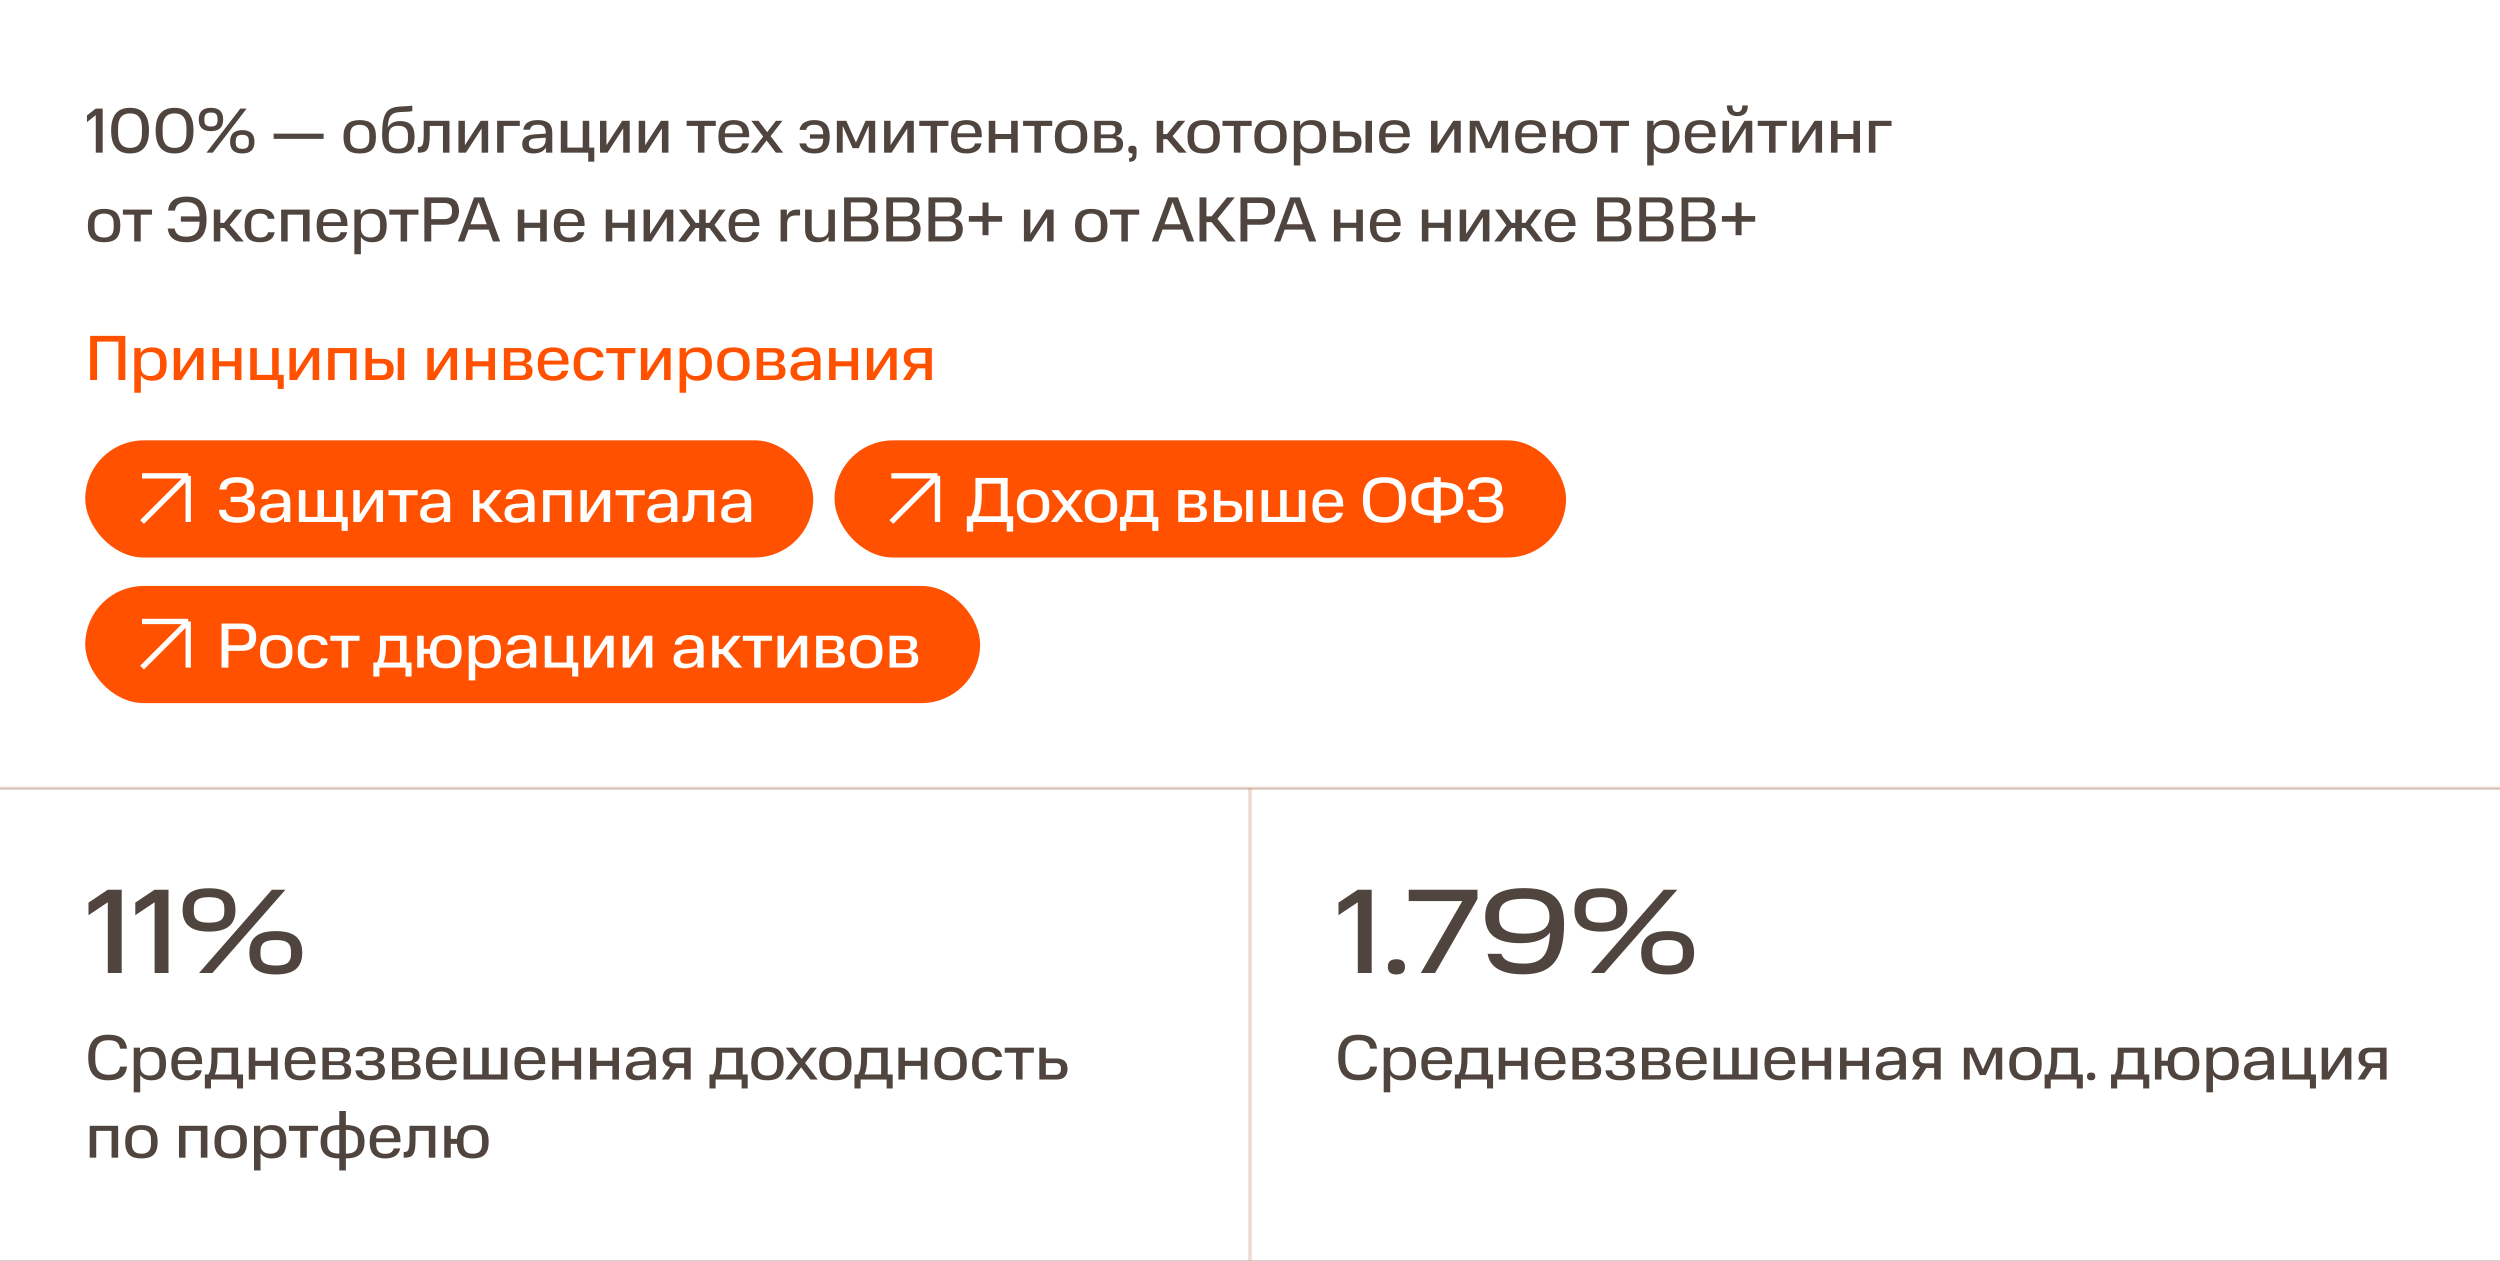
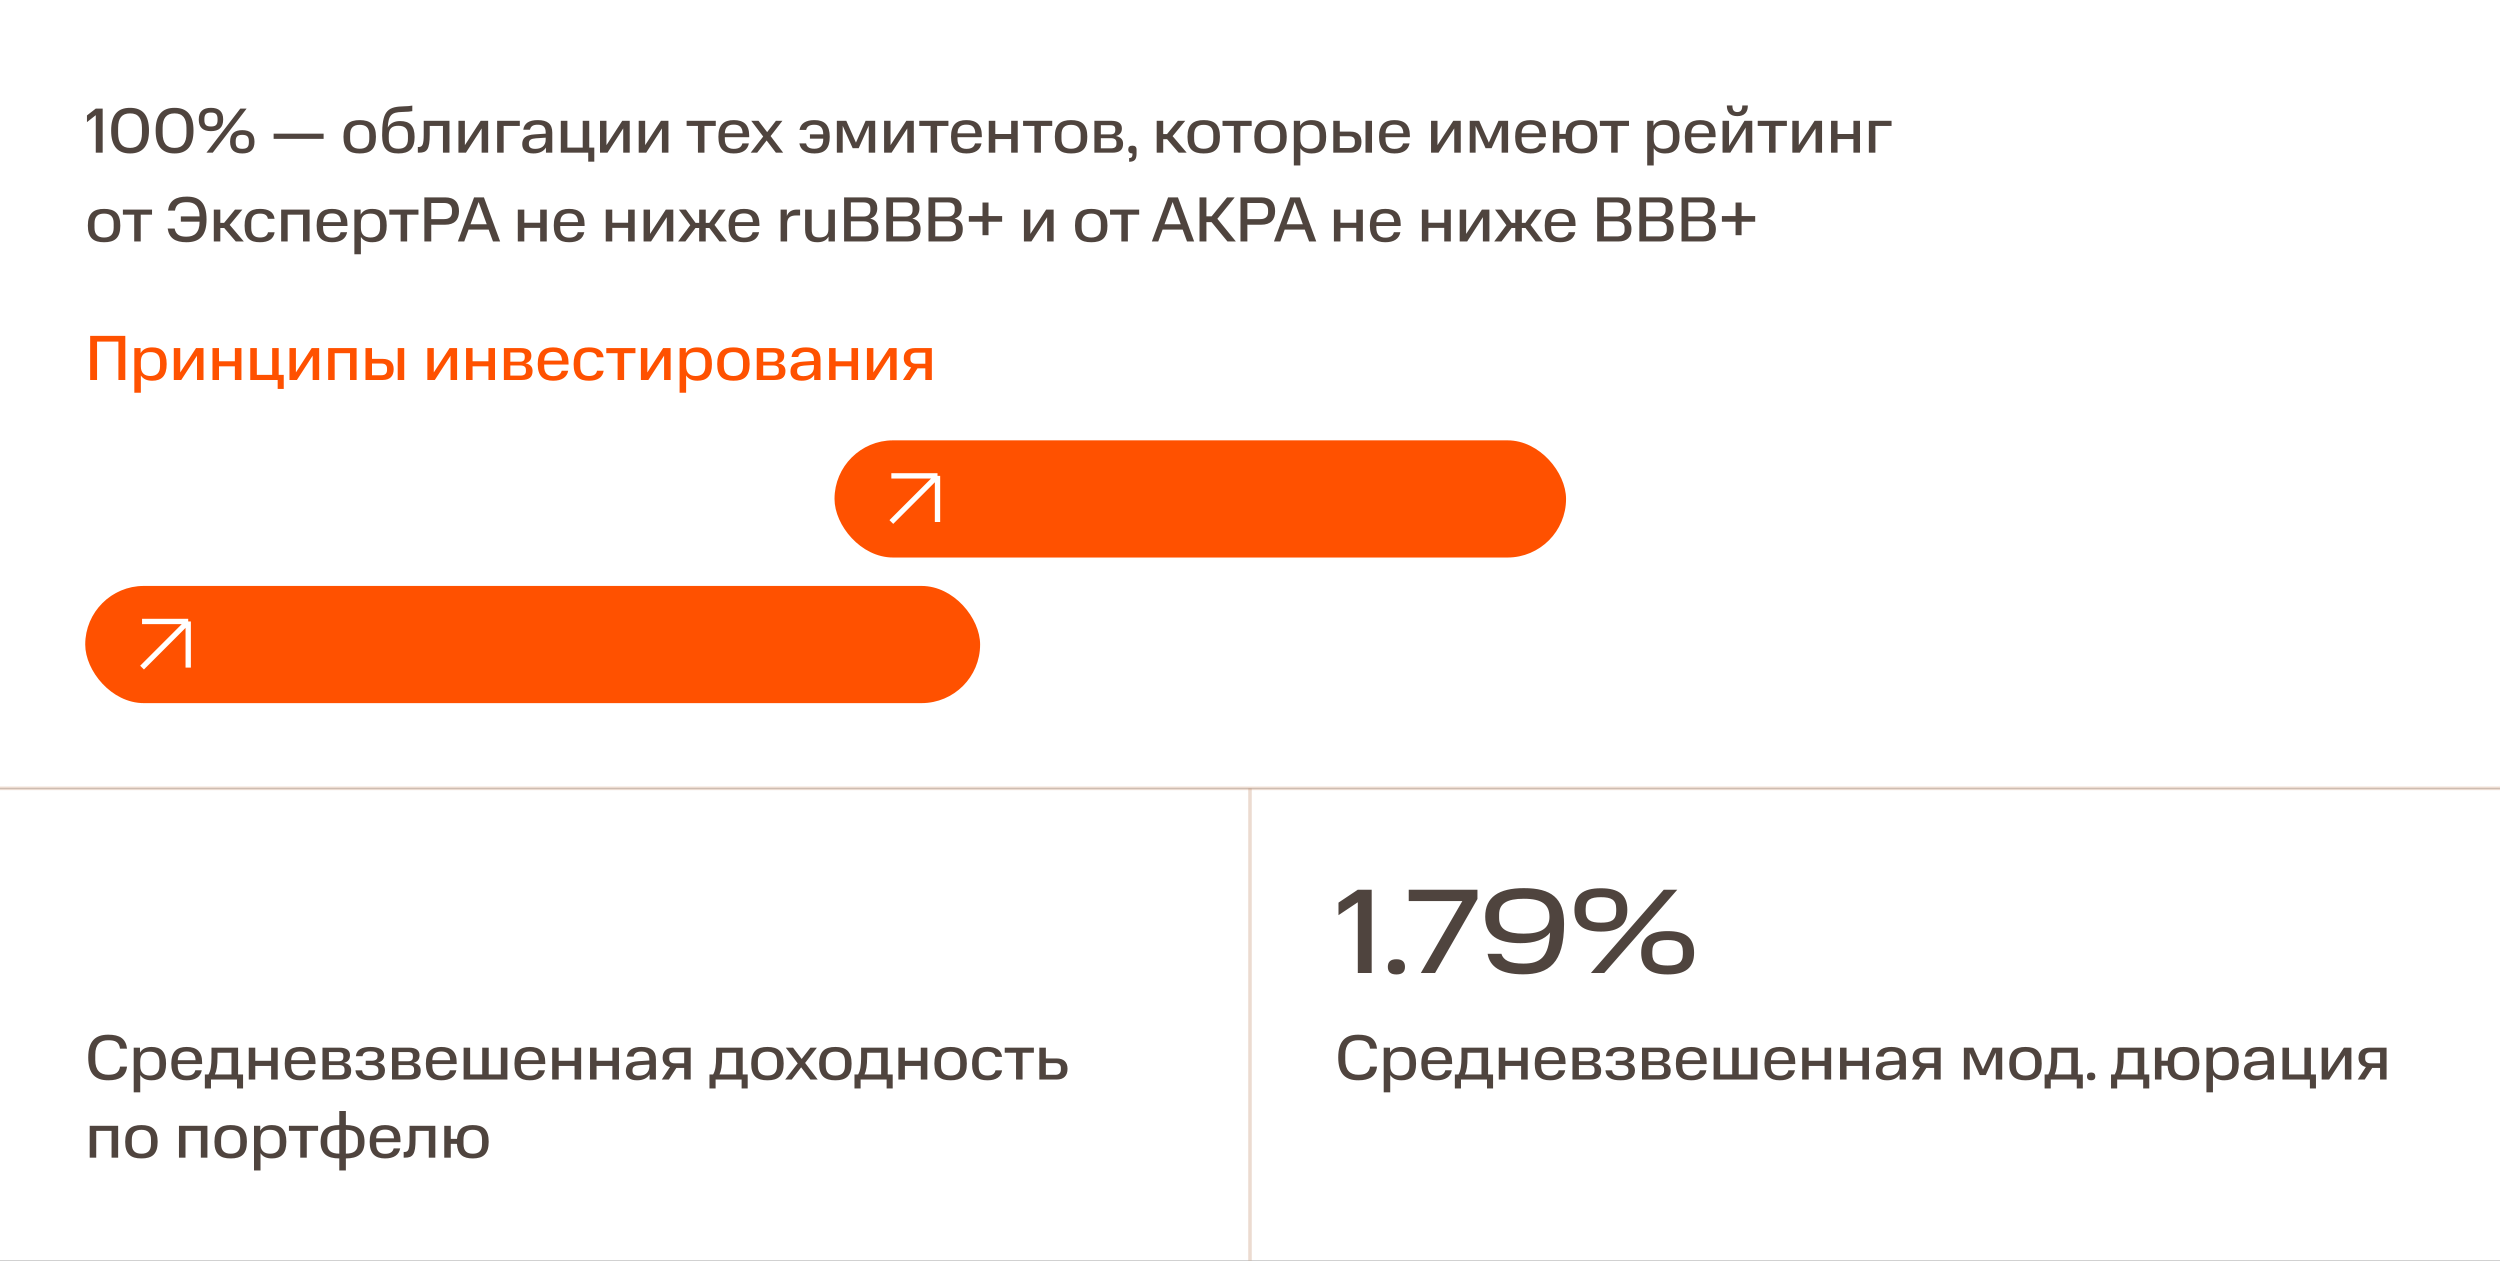
<svg xmlns="http://www.w3.org/2000/svg" width="704" height="355" viewBox="0 0 704 355" fill="none">
  <rect x="0" y="0" width="704" height="355" fill="#333333" stroke="none" />
  <rect width="704" height="222" fill="white" />
  <rect width="352" height="133" transform="translate(0 222)" fill="white" />
-   <path d="M24.918 254.178L30.358 250.54H34.268V274H30.358V254.076L24.918 257.714V254.178ZM38.1 254.178L43.54 250.54H47.45V274H43.54V254.076L38.1 257.714V254.178ZM63.181 256.592V255.912C63.181 253.362 61.787 252.648 58.863 252.648C55.939 252.648 54.579 253.362 54.579 255.912V256.558C54.579 259.108 55.973 259.822 58.863 259.822C61.753 259.822 63.181 259.142 63.181 256.592ZM81.949 268.662V267.982C81.949 265.432 80.589 264.718 77.665 264.718C74.741 264.718 73.347 265.432 73.347 267.982V268.628C73.347 271.178 74.775 271.892 77.665 271.892C80.555 271.892 81.949 271.212 81.949 268.662ZM51.417 256.218C51.417 252.002 53.831 250.132 58.863 250.132C63.895 250.132 66.309 252.002 66.309 256.218C66.309 260.434 63.895 262.338 58.863 262.338C53.831 262.338 51.417 260.434 51.417 256.218ZM76.577 250.54H80.385L59.815 274H56.041L76.577 250.54ZM70.219 268.288C70.219 264.072 72.633 262.202 77.665 262.202C82.697 262.202 85.111 264.072 85.111 268.288C85.111 272.504 82.697 274.408 77.665 274.408C72.633 274.408 70.219 272.504 70.219 268.288Z" fill="#4F443E" />
  <path d="M24.846 297.79C24.846 293.146 26.898 291.364 30.48 291.364C33.738 291.364 35.448 292.498 35.772 295.306H33.792C33.54 293.434 32.496 292.93 30.48 292.93C28.23 292.93 26.826 294.028 26.826 296.998V298.51C26.826 301.426 28.212 302.65 30.498 302.65C32.424 302.65 33.486 302.164 33.81 300.364H35.79C35.412 303.118 33.702 304.216 30.48 304.216C26.898 304.216 24.846 302.452 24.846 297.79ZM44.889 300.166V298.87C44.889 296.908 43.899 296.152 42.189 296.152C40.443 296.152 39.489 296.908 39.489 298.87V300.166C39.489 302.038 40.515 302.884 42.189 302.884C43.899 302.884 44.889 302.02 44.889 300.166ZM37.653 295.018H39.417V296.44C40.065 295.306 41.181 294.82 42.693 294.82C45.303 294.82 46.761 296.116 46.761 299.518C46.761 302.884 45.303 304.216 42.693 304.216C41.235 304.216 40.155 303.766 39.489 302.722V307.6H37.653V295.018ZM52.56 296.098C51.012 296.098 50.112 296.782 50.058 298.546H55.08C55.008 296.782 54.18 296.098 52.56 296.098ZM48.24 299.518C48.24 296.152 49.77 294.82 52.56 294.82C55.386 294.82 56.916 296.116 56.916 299.176V299.644H50.058V300.13C50.058 302.056 50.958 302.92 52.56 302.92C54 302.92 54.756 302.398 54.99 301.39H56.826C56.466 303.262 55.026 304.216 52.56 304.216C49.77 304.216 48.24 302.884 48.24 299.518ZM57.684 306.52V302.56H58.71C59.34 301.534 59.556 299.986 59.556 297.79V295.018H67.044V302.56H68.448V306.52H66.738V304H59.412V306.52H57.684ZM65.19 296.458H61.248V297.79C61.248 299.986 61.014 301.534 60.51 302.56H65.19V296.458ZM70.049 295.018H71.885V298.726H76.349V295.018H78.203V304H76.349V300.166H71.885V304H70.049V295.018ZM84.499 296.098C82.951 296.098 82.051 296.782 81.997 298.546H87.019C86.947 296.782 86.119 296.098 84.499 296.098ZM80.179 299.518C80.179 296.152 81.709 294.82 84.499 294.82C87.325 294.82 88.855 296.116 88.855 299.176V299.644H81.997V300.13C81.997 302.056 82.897 302.92 84.499 302.92C85.939 302.92 86.695 302.398 86.929 301.39H88.765C88.405 303.262 86.965 304.216 84.499 304.216C81.709 304.216 80.179 302.884 80.179 299.518ZM90.809 295.018H95.579C97.685 295.018 98.549 295.864 98.549 297.16C98.549 298.078 98.207 298.96 96.875 299.302C98.441 299.608 98.891 300.49 98.891 301.462C98.891 303.208 97.901 304 95.831 304H90.809V295.018ZM97.019 301.516V301.12C97.019 300.328 96.515 299.914 95.417 299.914H92.627V302.776H95.417C96.515 302.776 97.019 302.38 97.019 301.516ZM96.695 297.664V297.358C96.695 296.674 96.371 296.26 95.309 296.26H92.627V298.852H95.363C96.389 298.852 96.695 298.33 96.695 297.664ZM100.09 301.408H101.962C102.088 302.488 102.862 302.974 104.302 302.974C105.814 302.974 106.552 302.578 106.552 301.534V301.246C106.552 300.382 105.886 299.932 104.626 299.932H102.988V298.708H104.536C105.76 298.708 106.318 298.312 106.318 297.502V297.196C106.318 296.368 105.67 296.062 104.302 296.062C102.898 296.062 102.25 296.476 102.088 297.43H100.216C100.414 295.54 101.926 294.82 104.284 294.82C106.696 294.82 108.172 295.54 108.172 297.214C108.172 298.15 107.722 298.888 106.444 299.212C107.812 299.536 108.406 300.346 108.406 301.372C108.406 303.424 106.984 304.216 104.302 304.216C101.818 304.216 100.288 303.442 100.09 301.408ZM110.391 295.018H115.161C117.267 295.018 118.131 295.864 118.131 297.16C118.131 298.078 117.789 298.96 116.457 299.302C118.023 299.608 118.473 300.49 118.473 301.462C118.473 303.208 117.483 304 115.413 304H110.391V295.018ZM116.601 301.516V301.12C116.601 300.328 116.097 299.914 114.999 299.914H112.209V302.776H114.999C116.097 302.776 116.601 302.38 116.601 301.516ZM116.277 297.664V297.358C116.277 296.674 115.953 296.26 114.891 296.26H112.209V298.852H114.945C115.971 298.852 116.277 298.33 116.277 297.664ZM124.244 296.098C122.696 296.098 121.796 296.782 121.742 298.546H126.764C126.692 296.782 125.864 296.098 124.244 296.098ZM119.924 299.518C119.924 296.152 121.454 294.82 124.244 294.82C127.07 294.82 128.6 296.116 128.6 299.176V299.644H121.742V300.13C121.742 302.056 122.642 302.92 124.244 302.92C125.684 302.92 126.44 302.398 126.674 301.39H128.51C128.15 303.262 126.71 304.216 124.244 304.216C121.454 304.216 119.924 302.884 119.924 299.518ZM130.553 295.018H132.389V302.56H135.791V295.018H137.627V302.56H141.029V295.018H142.883V304H130.553V295.018ZM149.187 296.098C147.639 296.098 146.739 296.782 146.685 298.546H151.707C151.635 296.782 150.807 296.098 149.187 296.098ZM144.867 299.518C144.867 296.152 146.397 294.82 149.187 294.82C152.013 294.82 153.543 296.116 153.543 299.176V299.644H146.685V300.13C146.685 302.056 147.585 302.92 149.187 302.92C150.627 302.92 151.383 302.398 151.617 301.39H153.453C153.093 303.262 151.653 304.216 149.187 304.216C146.397 304.216 144.867 302.884 144.867 299.518ZM155.496 295.018H157.332V298.726H161.796V295.018H163.65V304H161.796V300.166H157.332V304H155.496V295.018ZM166.149 295.018H167.985V298.726H172.449V295.018H174.303V304H172.449V300.166H167.985V304H166.149V295.018ZM176.243 301.588C176.243 299.896 177.179 298.996 179.807 298.834L182.849 298.636V298.348C182.849 296.728 182.129 296.116 180.617 296.116C179.393 296.116 178.655 296.476 178.421 297.538H176.531C176.801 295.72 178.133 294.82 180.617 294.82C183.353 294.82 184.703 295.882 184.703 298.348V304H182.921V302.542C182.291 303.604 181.085 304.216 179.393 304.216C177.251 304.216 176.243 303.244 176.243 301.588ZM178.115 301.588C178.115 302.47 178.691 302.92 179.897 302.92C181.499 302.92 182.849 302.2 182.849 300.292V299.77L180.077 299.95C178.709 300.058 178.115 300.418 178.115 301.354V301.588ZM192.663 300.724H190.467L188.343 304H186.363L188.667 300.472C187.317 300.148 186.597 299.248 186.597 297.88C186.597 296.062 187.677 295.018 189.765 295.018H194.499V304H192.663V300.724ZM192.663 296.314H189.963C189.063 296.314 188.469 296.782 188.469 297.628V298.15C188.469 298.96 189.009 299.428 189.963 299.428H192.663V296.314ZM199.786 306.52V302.56H200.812C201.442 301.534 201.658 299.986 201.658 297.79V295.018H209.146V302.56H210.55V306.52H208.84V304H201.514V306.52H199.786ZM207.292 296.458H203.35V297.79C203.35 299.986 203.116 301.534 202.612 302.56H207.292V296.458ZM218.813 300.13V298.906C218.813 296.944 217.859 296.152 216.113 296.152C214.367 296.152 213.413 296.944 213.413 298.906V300.13C213.413 302.056 214.367 302.884 216.113 302.884C217.859 302.884 218.813 302.056 218.813 300.13ZM211.541 299.518C211.541 296.044 213.179 294.82 216.113 294.82C219.083 294.82 220.685 296.044 220.685 299.518C220.685 303.064 219.083 304.216 216.113 304.216C213.179 304.216 211.541 303.064 211.541 299.518ZM228.215 304L225.605 300.562L222.941 304H221.105L224.633 299.446L221.267 295.018H223.319L225.749 298.204L228.215 295.018H230.051L226.721 299.32L230.267 304H228.215ZM237.938 300.13V298.906C237.938 296.944 236.984 296.152 235.238 296.152C233.492 296.152 232.538 296.944 232.538 298.906V300.13C232.538 302.056 233.492 302.884 235.238 302.884C236.984 302.884 237.938 302.056 237.938 300.13ZM230.666 299.518C230.666 296.044 232.304 294.82 235.238 294.82C238.208 294.82 239.81 296.044 239.81 299.518C239.81 303.064 238.208 304.216 235.238 304.216C232.304 304.216 230.666 303.064 230.666 299.518ZM240.62 306.52V302.56H241.646C242.276 301.534 242.492 299.986 242.492 297.79V295.018H249.98V302.56H251.384V306.52H249.674V304H242.348V306.52H240.62ZM248.126 296.458H244.184V297.79C244.184 299.986 243.95 301.534 243.446 302.56H248.126V296.458ZM252.985 295.018H254.821V298.726H259.285V295.018H261.139V304H259.285V300.166H254.821V304H252.985V295.018ZM270.387 300.13V298.906C270.387 296.944 269.433 296.152 267.687 296.152C265.941 296.152 264.987 296.944 264.987 298.906V300.13C264.987 302.056 265.941 302.884 267.687 302.884C269.433 302.884 270.387 302.056 270.387 300.13ZM263.115 299.518C263.115 296.044 264.753 294.82 267.687 294.82C270.657 294.82 272.259 296.044 272.259 299.518C272.259 303.064 270.657 304.216 267.687 304.216C264.753 304.216 263.115 303.064 263.115 299.518ZM273.732 299.536C273.732 296.224 275.136 294.82 278.052 294.82C280.464 294.82 281.922 295.648 282.174 297.61H280.302C280.086 296.548 279.348 296.152 278.052 296.152C276.396 296.152 275.604 296.926 275.604 298.816V300.202C275.604 302.2 276.612 302.884 278.052 302.884C279.456 302.884 280.122 302.362 280.32 301.408H282.192C281.904 303.28 280.518 304.216 278.052 304.216C275.334 304.216 273.732 303.1 273.732 299.536ZM286.118 296.458H282.932V295.018H291.14V296.458H287.954V304H286.118V296.458ZM292.676 304V295.018H294.512V298.06H297.554C299.57 298.06 300.614 299.104 300.614 300.958C300.614 302.92 299.57 304 297.554 304H292.676ZM298.742 301.192V300.706C298.742 299.932 298.292 299.374 297.176 299.374H294.512V302.668H297.176C298.292 302.668 298.742 302.074 298.742 301.192ZM25.26 317.018H33.27V326H31.416V318.458H27.096V326H25.26V317.018ZM42.522 322.13V320.906C42.522 318.944 41.568 318.152 39.822 318.152C38.076 318.152 37.122 318.944 37.122 320.906V322.13C37.122 324.056 38.076 324.884 39.822 324.884C41.568 324.884 42.522 324.056 42.522 322.13ZM35.25 321.518C35.25 318.044 36.888 316.82 39.822 316.82C42.792 316.82 44.394 318.044 44.394 321.518C44.394 325.064 42.792 326.216 39.822 326.216C36.888 326.216 35.25 325.064 35.25 321.518ZM50.397 317.018H58.407V326H56.553V318.458H52.233V326H50.397V317.018ZM67.658 322.13V320.906C67.658 318.944 66.704 318.152 64.958 318.152C63.212 318.152 62.258 318.944 62.258 320.906V322.13C62.258 324.056 63.212 324.884 64.958 324.884C66.704 324.884 67.658 324.056 67.658 322.13ZM60.386 321.518C60.386 318.044 62.024 316.82 64.958 316.82C67.928 316.82 69.53 318.044 69.53 321.518C69.53 325.064 67.928 326.216 64.958 326.216C62.024 326.216 60.386 325.064 60.386 321.518ZM78.762 322.166V320.87C78.762 318.908 77.772 318.152 76.062 318.152C74.316 318.152 73.362 318.908 73.362 320.87V322.166C73.362 324.038 74.388 324.884 76.062 324.884C77.772 324.884 78.762 324.02 78.762 322.166ZM71.526 317.018H73.29V318.44C73.938 317.306 75.054 316.82 76.566 316.82C79.176 316.82 80.634 318.116 80.634 321.518C80.634 324.884 79.176 326.216 76.566 326.216C75.108 326.216 74.028 325.766 73.362 324.722V329.6H71.526V317.018ZM84.55 318.458H81.364V317.018H89.572V318.458H86.386V326H84.55V318.458ZM95.542 326.216C92.212 326.216 90.286 324.956 90.286 321.518C90.286 318.098 92.212 316.82 95.542 316.82V312.86H97.396V316.82C100.726 316.82 102.652 318.098 102.652 321.518C102.652 324.956 100.726 326.216 97.396 326.216V329.6H95.542V326.216ZM95.542 318.152C93.382 318.152 92.158 318.872 92.158 320.906V322.04C92.158 324.056 93.31 324.866 95.542 324.866V318.152ZM100.78 322.04V320.888C100.78 318.872 99.592 318.152 97.396 318.152V324.866C99.592 324.866 100.78 324.056 100.78 322.04ZM108.423 318.098C106.875 318.098 105.975 318.782 105.921 320.546H110.943C110.871 318.782 110.043 318.098 108.423 318.098ZM104.103 321.518C104.103 318.152 105.633 316.82 108.423 316.82C111.249 316.82 112.779 318.116 112.779 321.176V321.644H105.921V322.13C105.921 324.056 106.821 324.92 108.423 324.92C109.863 324.92 110.619 324.398 110.853 323.39H112.689C112.329 325.262 110.889 326.216 108.423 326.216C105.633 326.216 104.103 324.884 104.103 321.518ZM113.673 326V324.398H113.853C114.969 324.398 115.329 323.804 115.329 320.852V317.018H122.583V326H120.747V318.458H117.021V320.852C117.021 325.1 116.247 326 114.015 326H113.673ZM135.742 322.112V320.906C135.742 318.818 134.77 318.152 133.132 318.152C131.494 318.152 130.522 318.818 130.522 320.906V322.112C130.522 324.182 131.494 324.884 133.132 324.884C134.77 324.884 135.742 324.182 135.742 322.112ZM125.104 317.018H126.94V320.708H128.686C128.92 317.828 130.504 316.82 133.132 316.82C136.012 316.82 137.614 318.008 137.614 321.518C137.614 325.01 136.012 326.216 133.132 326.216C130.432 326.216 128.848 325.154 128.668 322.112H126.94V326H125.104V317.018Z" fill="#4F443E" />
  <rect width="352" height="133" transform="translate(352 222)" fill="white" />
  <path d="M376.918 254.178L382.358 250.54H386.268V274H382.358V254.076L376.918 257.714V254.178ZM390.814 272.266C390.814 270.804 391.63 270.124 393.228 270.124C394.826 270.124 395.642 270.804 395.642 272.266C395.642 273.728 394.826 274.408 393.228 274.408C391.63 274.408 390.814 273.728 390.814 272.266ZM396.701 253.736V250.54H416.047V253.158L404.113 274H400.101L411.797 253.736H396.701ZM440.439 260.196C440.439 271.178 436.121 274.374 428.913 274.374C422.521 274.374 419.495 272.198 418.917 268.594H422.793C423.337 270.396 425.105 271.348 428.981 271.348C433.809 271.348 436.121 269.512 436.495 262.61C434.999 264.548 432.177 265.602 428.199 265.602C421.807 265.602 418.237 263.46 418.237 258.122C418.237 252.648 422.011 250.098 429.117 250.098C436.869 250.098 440.473 252.92 440.439 260.196ZM422.147 257.544V258.496C422.147 261.658 424.323 262.916 429.083 262.916C433.911 262.916 436.325 261.454 436.325 258.224C436.325 254.79 434.319 253.09 429.117 253.09C424.289 253.09 422.147 254.45 422.147 257.544ZM455.125 256.592V255.912C455.125 253.362 453.731 252.648 450.807 252.648C447.883 252.648 446.523 253.362 446.523 255.912V256.558C446.523 259.108 447.917 259.822 450.807 259.822C453.697 259.822 455.125 259.142 455.125 256.592ZM473.893 268.662V267.982C473.893 265.432 472.533 264.718 469.609 264.718C466.685 264.718 465.291 265.432 465.291 267.982V268.628C465.291 271.178 466.719 271.892 469.609 271.892C472.499 271.892 473.893 271.212 473.893 268.662ZM443.361 256.218C443.361 252.002 445.775 250.132 450.807 250.132C455.839 250.132 458.253 252.002 458.253 256.218C458.253 260.434 455.839 262.338 450.807 262.338C445.775 262.338 443.361 260.434 443.361 256.218ZM468.521 250.54H472.329L451.759 274H447.985L468.521 250.54ZM462.163 268.288C462.163 264.072 464.577 262.202 469.609 262.202C474.641 262.202 477.055 264.072 477.055 268.288C477.055 272.504 474.641 274.408 469.609 274.408C464.577 274.408 462.163 272.504 462.163 268.288Z" fill="#4F443E" />
  <path d="M376.846 297.79C376.846 293.146 378.898 291.364 382.48 291.364C385.738 291.364 387.448 292.498 387.772 295.306H385.792C385.54 293.434 384.496 292.93 382.48 292.93C380.23 292.93 378.826 294.028 378.826 296.998V298.51C378.826 301.426 380.212 302.65 382.498 302.65C384.424 302.65 385.486 302.164 385.81 300.364H387.79C387.412 303.118 385.702 304.216 382.48 304.216C378.898 304.216 376.846 302.452 376.846 297.79ZM396.889 300.166V298.87C396.889 296.908 395.899 296.152 394.189 296.152C392.443 296.152 391.489 296.908 391.489 298.87V300.166C391.489 302.038 392.515 302.884 394.189 302.884C395.899 302.884 396.889 302.02 396.889 300.166ZM389.653 295.018H391.417V296.44C392.065 295.306 393.181 294.82 394.693 294.82C397.303 294.82 398.761 296.116 398.761 299.518C398.761 302.884 397.303 304.216 394.693 304.216C393.235 304.216 392.155 303.766 391.489 302.722V307.6H389.653V295.018ZM404.56 296.098C403.012 296.098 402.112 296.782 402.058 298.546H407.08C407.008 296.782 406.18 296.098 404.56 296.098ZM400.24 299.518C400.24 296.152 401.77 294.82 404.56 294.82C407.386 294.82 408.916 296.116 408.916 299.176V299.644H402.058V300.13C402.058 302.056 402.958 302.92 404.56 302.92C406 302.92 406.756 302.398 406.99 301.39H408.826C408.466 303.262 407.026 304.216 404.56 304.216C401.77 304.216 400.24 302.884 400.24 299.518ZM409.684 306.52V302.56H410.71C411.34 301.534 411.556 299.986 411.556 297.79V295.018H419.044V302.56H420.448V306.52H418.738V304H411.412V306.52H409.684ZM417.19 296.458H413.248V297.79C413.248 299.986 413.014 301.534 412.51 302.56H417.19V296.458ZM422.049 295.018H423.885V298.726H428.349V295.018H430.203V304H428.349V300.166H423.885V304H422.049V295.018ZM436.499 296.098C434.951 296.098 434.051 296.782 433.997 298.546H439.019C438.947 296.782 438.119 296.098 436.499 296.098ZM432.179 299.518C432.179 296.152 433.709 294.82 436.499 294.82C439.325 294.82 440.855 296.116 440.855 299.176V299.644H433.997V300.13C433.997 302.056 434.897 302.92 436.499 302.92C437.939 302.92 438.695 302.398 438.929 301.39H440.765C440.405 303.262 438.965 304.216 436.499 304.216C433.709 304.216 432.179 302.884 432.179 299.518ZM442.809 295.018H447.579C449.685 295.018 450.549 295.864 450.549 297.16C450.549 298.078 450.207 298.96 448.875 299.302C450.441 299.608 450.891 300.49 450.891 301.462C450.891 303.208 449.901 304 447.831 304H442.809V295.018ZM449.019 301.516V301.12C449.019 300.328 448.515 299.914 447.417 299.914H444.627V302.776H447.417C448.515 302.776 449.019 302.38 449.019 301.516ZM448.695 297.664V297.358C448.695 296.674 448.371 296.26 447.309 296.26H444.627V298.852H447.363C448.389 298.852 448.695 298.33 448.695 297.664ZM452.09 301.408H453.962C454.088 302.488 454.862 302.974 456.302 302.974C457.814 302.974 458.552 302.578 458.552 301.534V301.246C458.552 300.382 457.886 299.932 456.626 299.932H454.988V298.708H456.536C457.76 298.708 458.318 298.312 458.318 297.502V297.196C458.318 296.368 457.67 296.062 456.302 296.062C454.898 296.062 454.25 296.476 454.088 297.43H452.216C452.414 295.54 453.926 294.82 456.284 294.82C458.696 294.82 460.172 295.54 460.172 297.214C460.172 298.15 459.722 298.888 458.444 299.212C459.812 299.536 460.406 300.346 460.406 301.372C460.406 303.424 458.984 304.216 456.302 304.216C453.818 304.216 452.288 303.442 452.09 301.408ZM462.391 295.018H467.161C469.267 295.018 470.131 295.864 470.131 297.16C470.131 298.078 469.789 298.96 468.457 299.302C470.023 299.608 470.473 300.49 470.473 301.462C470.473 303.208 469.483 304 467.413 304H462.391V295.018ZM468.601 301.516V301.12C468.601 300.328 468.097 299.914 466.999 299.914H464.209V302.776H466.999C468.097 302.776 468.601 302.38 468.601 301.516ZM468.277 297.664V297.358C468.277 296.674 467.953 296.26 466.891 296.26H464.209V298.852H466.945C467.971 298.852 468.277 298.33 468.277 297.664ZM476.244 296.098C474.696 296.098 473.796 296.782 473.742 298.546H478.764C478.692 296.782 477.864 296.098 476.244 296.098ZM471.924 299.518C471.924 296.152 473.454 294.82 476.244 294.82C479.07 294.82 480.6 296.116 480.6 299.176V299.644H473.742V300.13C473.742 302.056 474.642 302.92 476.244 302.92C477.684 302.92 478.44 302.398 478.674 301.39H480.51C480.15 303.262 478.71 304.216 476.244 304.216C473.454 304.216 471.924 302.884 471.924 299.518ZM482.553 295.018H484.389V302.56H487.791V295.018H489.627V302.56H493.029V295.018H494.883V304H482.553V295.018ZM501.187 296.098C499.639 296.098 498.739 296.782 498.685 298.546H503.707C503.635 296.782 502.807 296.098 501.187 296.098ZM496.867 299.518C496.867 296.152 498.397 294.82 501.187 294.82C504.013 294.82 505.543 296.116 505.543 299.176V299.644H498.685V300.13C498.685 302.056 499.585 302.92 501.187 302.92C502.627 302.92 503.383 302.398 503.617 301.39H505.453C505.093 303.262 503.653 304.216 501.187 304.216C498.397 304.216 496.867 302.884 496.867 299.518ZM507.496 295.018H509.332V298.726H513.796V295.018H515.65V304H513.796V300.166H509.332V304H507.496V295.018ZM518.149 295.018H519.985V298.726H524.449V295.018H526.303V304H524.449V300.166H519.985V304H518.149V295.018ZM528.243 301.588C528.243 299.896 529.179 298.996 531.807 298.834L534.849 298.636V298.348C534.849 296.728 534.129 296.116 532.617 296.116C531.393 296.116 530.655 296.476 530.421 297.538H528.531C528.801 295.72 530.133 294.82 532.617 294.82C535.353 294.82 536.703 295.882 536.703 298.348V304H534.921V302.542C534.291 303.604 533.085 304.216 531.393 304.216C529.251 304.216 528.243 303.244 528.243 301.588ZM530.115 301.588C530.115 302.47 530.691 302.92 531.897 302.92C533.499 302.92 534.849 302.2 534.849 300.292V299.77L532.077 299.95C530.709 300.058 530.115 300.418 530.115 301.354V301.588ZM544.663 300.724H542.467L540.343 304H538.363L540.667 300.472C539.317 300.148 538.597 299.248 538.597 297.88C538.597 296.062 539.677 295.018 541.765 295.018H546.499V304H544.663V300.724ZM544.663 296.314H541.963C541.063 296.314 540.469 296.782 540.469 297.628V298.15C540.469 298.96 541.009 299.428 541.963 299.428H544.663V296.314ZM562.006 304V296.386L559.18 302.74H557.488L554.68 296.44V304H553.024V295.018H555.688L558.406 301.156L561.124 295.018H563.824V304H562.006ZM573.08 300.13V298.906C573.08 296.944 572.126 296.152 570.38 296.152C568.634 296.152 567.68 296.944 567.68 298.906V300.13C567.68 302.056 568.634 302.884 570.38 302.884C572.126 302.884 573.08 302.056 573.08 300.13ZM565.808 299.518C565.808 296.044 567.446 294.82 570.38 294.82C573.35 294.82 574.952 296.044 574.952 299.518C574.952 303.064 573.35 304.216 570.38 304.216C567.446 304.216 565.808 303.064 565.808 299.518ZM575.762 306.52V302.56H576.788C577.418 301.534 577.634 299.986 577.634 297.79V295.018H585.122V302.56H586.526V306.52H584.816V304H577.49V306.52H575.762ZM583.268 296.458H579.326V297.79C579.326 299.986 579.092 301.534 578.588 302.56H583.268V296.458ZM587.695 303.118C587.695 302.38 588.109 302.02 588.865 302.02C589.621 302.02 590.035 302.38 590.035 303.118C590.035 303.856 589.621 304.216 588.865 304.216C588.109 304.216 587.695 303.856 587.695 303.118ZM594.466 306.52V302.56H595.492C596.122 301.534 596.338 299.986 596.338 297.79V295.018H603.826V302.56H605.23V306.52H603.52V304H596.194V306.52H594.466ZM601.972 296.458H598.03V297.79C598.03 299.986 597.796 301.534 597.292 302.56H601.972V296.458ZM617.468 300.112V298.906C617.468 296.818 616.496 296.152 614.858 296.152C613.22 296.152 612.248 296.818 612.248 298.906V300.112C612.248 302.182 613.22 302.884 614.858 302.884C616.496 302.884 617.468 302.182 617.468 300.112ZM606.83 295.018H608.666V298.708H610.412C610.646 295.828 612.23 294.82 614.858 294.82C617.738 294.82 619.34 296.008 619.34 299.518C619.34 303.01 617.738 304.216 614.858 304.216C612.158 304.216 610.574 303.154 610.394 300.112H608.666V304H606.83V295.018ZM628.568 300.166V298.87C628.568 296.908 627.578 296.152 625.868 296.152C624.122 296.152 623.168 296.908 623.168 298.87V300.166C623.168 302.038 624.194 302.884 625.868 302.884C627.578 302.884 628.568 302.02 628.568 300.166ZM621.332 295.018H623.096V296.44C623.744 295.306 624.86 294.82 626.372 294.82C628.982 294.82 630.44 296.116 630.44 299.518C630.44 302.884 628.982 304.216 626.372 304.216C624.914 304.216 623.834 303.766 623.168 302.722V307.6H621.332V295.018ZM631.884 301.588C631.884 299.896 632.82 298.996 635.448 298.834L638.49 298.636V298.348C638.49 296.728 637.77 296.116 636.258 296.116C635.034 296.116 634.296 296.476 634.062 297.538H632.172C632.442 295.72 633.774 294.82 636.258 294.82C638.994 294.82 640.344 295.882 640.344 298.348V304H638.562V302.542C637.932 303.604 636.726 304.216 635.034 304.216C632.892 304.216 631.884 303.244 631.884 301.588ZM633.756 301.588C633.756 302.47 634.332 302.92 635.538 302.92C637.14 302.92 638.49 302.2 638.49 300.292V299.77L635.718 299.95C634.35 300.058 633.756 300.418 633.756 301.354V301.588ZM650.464 306.52V304H642.742V295.018H644.596V302.56H648.916V295.018H650.752V302.56H652.174V306.52H650.464ZM653.781 295.018H655.599V301.876L660.045 295.018H662.151V304H660.315V297.16L655.887 304H653.781V295.018ZM670.224 300.724H668.028L665.904 304H663.924L666.228 300.472C664.878 300.148 664.158 299.248 664.158 297.88C664.158 296.062 665.238 295.018 667.326 295.018H672.06V304H670.224V300.724ZM670.224 296.314H667.524C666.624 296.314 666.03 296.782 666.03 297.628V298.15C666.03 298.96 666.57 299.428 667.524 299.428H670.224V296.314Z" fill="#4F443E" />
  <path d="M24.486 32.506L26.97 30.58H28.914V43H26.97V32.434L24.486 34.396V32.506ZM39.975 37.492V35.98C39.975 33.298 38.931 31.93 36.627 31.93C34.323 31.93 33.261 33.262 33.261 35.98V37.492C33.261 40.21 34.305 41.65 36.627 41.65C38.931 41.668 39.975 40.192 39.975 37.492ZM31.299 36.772C31.299 32.362 33.117 30.364 36.627 30.364C40.137 30.364 41.955 32.362 41.955 36.772C41.955 41.128 40.137 43.216 36.627 43.216C33.117 43.216 31.299 41.128 31.299 36.772ZM52.508 37.492V35.98C52.508 33.298 51.465 31.93 49.16 31.93C46.856 31.93 45.794 33.262 45.794 35.98V37.492C45.794 40.21 46.839 41.65 49.16 41.65C51.465 41.668 52.508 40.192 52.508 37.492ZM43.833 36.772C43.833 32.362 45.651 30.364 49.16 30.364C52.67 30.364 54.489 32.362 54.489 36.772C54.489 41.128 52.67 43.216 49.16 43.216C45.651 43.216 43.833 41.128 43.833 36.772ZM61.262 33.838V33.478C61.262 32.092 60.614 31.696 59.408 31.696C58.202 31.696 57.554 32.092 57.554 33.478V33.838C57.554 35.242 58.22 35.62 59.408 35.62C60.596 35.62 61.262 35.242 61.262 33.838ZM70.082 40.12V39.76C70.082 38.374 69.434 37.978 68.228 37.978C67.004 37.978 66.374 38.374 66.374 39.76V40.12C66.374 41.524 67.04 41.902 68.228 41.902C69.398 41.902 70.082 41.524 70.082 40.12ZM55.97 33.64C55.97 31.354 57.23 30.364 59.408 30.364C61.586 30.364 62.846 31.354 62.846 33.64C62.846 35.962 61.586 36.934 59.408 36.934C57.23 36.934 55.97 35.962 55.97 33.64ZM67.67 30.58H69.452L59.912 43H58.13L67.67 30.58ZM64.79 39.922C64.79 37.636 66.032 36.646 68.228 36.646C70.406 36.646 71.666 37.636 71.666 39.922C71.666 42.244 70.406 43.216 68.228 43.216C66.032 43.216 64.79 42.244 64.79 39.922ZM77.053 37.636H91.129V39.112H77.053V37.636ZM103.992 39.13V37.906C103.992 35.944 103.038 35.152 101.292 35.152C99.546 35.152 98.592 35.944 98.592 37.906V39.13C98.592 41.056 99.546 41.884 101.292 41.884C103.038 41.884 103.992 41.056 103.992 39.13ZM96.72 38.518C96.72 35.044 98.358 33.82 101.292 33.82C104.262 33.82 105.864 35.044 105.864 38.518C105.864 42.064 104.262 43.216 101.292 43.216C98.358 43.216 96.72 42.064 96.72 38.518ZM107.608 38.14C107.608 31.714 108.85 30.13 113.152 29.968C114.79 29.914 115.618 29.842 116.104 29.734V31.3C115.654 31.408 114.844 31.498 113.224 31.534C110.254 31.606 109.39 32.38 109.192 35.908C109.84 34.738 110.992 34.09 112.684 34.09C115.366 34.09 116.752 35.404 116.752 38.572C116.752 41.902 115.204 43.216 112.18 43.216C109.192 43.216 107.608 41.92 107.608 38.14ZM114.88 39.094V38.086C114.88 36.124 113.89 35.422 112.18 35.422C110.47 35.422 109.48 36.124 109.48 38.086V39.094C109.48 41.11 110.47 41.884 112.18 41.884C113.926 41.884 114.88 41.11 114.88 39.094ZM117.663 43V41.398H117.843C118.959 41.398 119.319 40.804 119.319 37.852V34.018H126.573V43H124.737V35.458H121.011V37.852C121.011 42.1 120.237 43 118.005 43H117.663ZM129.094 34.018H130.912V40.876L135.358 34.018H137.464V43H135.628V36.16L131.2 43H129.094V34.018ZM139.992 34.018H146.382V35.458H141.828V43H139.992V34.018ZM147.063 40.588C147.063 38.896 147.999 37.996 150.627 37.834L153.669 37.636V37.348C153.669 35.728 152.949 35.116 151.437 35.116C150.213 35.116 149.475 35.476 149.241 36.538H147.351C147.621 34.72 148.953 33.82 151.437 33.82C154.173 33.82 155.523 34.882 155.523 37.348V43H153.741V41.542C153.111 42.604 151.905 43.216 150.213 43.216C148.071 43.216 147.063 42.244 147.063 40.588ZM148.935 40.588C148.935 41.47 149.511 41.92 150.717 41.92C152.319 41.92 153.669 41.2 153.669 39.292V38.77L150.897 38.95C149.529 39.058 148.935 39.418 148.935 40.354V40.588ZM165.644 45.52V43H157.922V34.018H159.776V41.56H164.096V34.018H165.932V41.56H167.354V45.52H165.644ZM168.961 34.018H170.779V40.876L175.225 34.018H177.331V43H175.495V36.16L171.067 43H168.961V34.018ZM179.86 34.018H181.678V40.876L186.124 34.018H188.23V43H186.394V36.16L181.966 43H179.86V34.018ZM196.54 35.458H193.354V34.018H201.562V35.458H198.376V43H196.54V35.458ZM206.615 35.098C205.067 35.098 204.167 35.782 204.113 37.546H209.135C209.063 35.782 208.235 35.098 206.615 35.098ZM202.295 38.518C202.295 35.152 203.825 33.82 206.615 33.82C209.441 33.82 210.971 35.116 210.971 38.176V38.644H204.113V39.13C204.113 41.056 205.013 41.92 206.615 41.92C208.055 41.92 208.811 41.398 209.045 40.39H210.881C210.521 42.262 209.081 43.216 206.615 43.216C203.825 43.216 202.295 41.884 202.295 38.518ZM218.495 43L215.885 39.562L213.221 43H211.385L214.913 38.446L211.547 34.018H213.599L216.029 37.204L218.495 34.018H220.331L217.001 38.32L220.547 43H218.495ZM225.106 40.39H226.996C227.212 41.344 227.842 41.884 229.336 41.884C231.01 41.884 231.82 40.984 231.82 39.238V39.058H228.076V37.834H231.82V37.78C231.82 36.07 231.064 35.134 229.336 35.134C227.968 35.134 227.248 35.566 227.014 36.592H225.142C225.43 34.792 226.87 33.82 229.354 33.82C232.216 33.82 233.656 35.224 233.656 38.536C233.656 41.848 232.216 43.216 229.372 43.216C226.924 43.216 225.43 42.298 225.106 40.39ZM244.635 43V35.386L241.809 41.74H240.117L237.309 35.44V43H235.653V34.018H238.317L241.035 40.156L243.753 34.018H246.453V43H244.635ZM248.959 34.018H250.777V40.876L255.223 34.018H257.329V43H255.493V36.16L251.065 43H248.959V34.018ZM262.054 35.458H258.868V34.018H267.076V35.458H263.89V43H262.054V35.458ZM272.128 35.098C270.58 35.098 269.68 35.782 269.626 37.546H274.648C274.576 35.782 273.748 35.098 272.128 35.098ZM267.808 38.518C267.808 35.152 269.338 33.82 272.128 33.82C274.954 33.82 276.484 35.116 276.484 38.176V38.644H269.626V39.13C269.626 41.056 270.526 41.92 272.128 41.92C273.568 41.92 274.324 41.398 274.558 40.39H276.394C276.034 42.262 274.594 43.216 272.128 43.216C269.338 43.216 267.808 41.884 267.808 38.518ZM278.438 34.018H280.274V37.726H284.738V34.018H286.592V43H284.738V39.166H280.274V43H278.438V34.018ZM291.286 35.458H288.1V34.018H296.308V35.458H293.122V43H291.286V35.458ZM304.313 39.13V37.906C304.313 35.944 303.359 35.152 301.613 35.152C299.867 35.152 298.913 35.944 298.913 37.906V39.13C298.913 41.056 299.867 41.884 301.613 41.884C303.359 41.884 304.313 41.056 304.313 39.13ZM297.041 38.518C297.041 35.044 298.679 33.82 301.613 33.82C304.583 33.82 306.185 35.044 306.185 38.518C306.185 42.064 304.583 43.216 301.613 43.216C298.679 43.216 297.041 42.064 297.041 38.518ZM308.18 34.018H312.95C315.056 34.018 315.92 34.864 315.92 36.16C315.92 37.078 315.578 37.96 314.246 38.302C315.812 38.608 316.262 39.49 316.262 40.462C316.262 42.208 315.272 43 313.202 43H308.18V34.018ZM314.39 40.516V40.12C314.39 39.328 313.886 38.914 312.788 38.914H309.998V41.776H312.788C313.886 41.776 314.39 41.38 314.39 40.516ZM314.066 36.664V36.358C314.066 35.674 313.742 35.26 312.68 35.26H309.998V37.852H312.734C313.76 37.852 314.066 37.33 314.066 36.664ZM317.965 44.512C318.667 44.512 318.901 44.17 318.901 43.468V43.216H318.847C318.145 43.216 317.713 42.856 317.713 42.1C317.713 41.38 318.127 41.02 318.865 41.02C319.621 41.02 320.053 41.344 320.053 42.154V43.306C320.053 44.908 319.459 45.556 317.965 45.556V44.512ZM331.699 34.018H333.769L330.205 38.338L334.183 43H331.915L328.657 39.202H327.559V43H325.723V34.018H327.559V37.762H328.621L331.699 34.018ZM341.666 39.13V37.906C341.666 35.944 340.712 35.152 338.966 35.152C337.22 35.152 336.266 35.944 336.266 37.906V39.13C336.266 41.056 337.22 41.884 338.966 41.884C340.712 41.884 341.666 41.056 341.666 39.13ZM334.394 38.518C334.394 35.044 336.032 33.82 338.966 33.82C341.936 33.82 343.538 35.044 343.538 38.518C343.538 42.064 341.936 43.216 338.966 43.216C336.032 43.216 334.394 42.064 334.394 38.518ZM347.448 35.458H344.262V34.018H352.47V35.458H349.284V43H347.448V35.458ZM360.475 39.13V37.906C360.475 35.944 359.521 35.152 357.775 35.152C356.029 35.152 355.075 35.944 355.075 37.906V39.13C355.075 41.056 356.029 41.884 357.775 41.884C359.521 41.884 360.475 41.056 360.475 39.13ZM353.203 38.518C353.203 35.044 354.841 33.82 357.775 33.82C360.745 33.82 362.347 35.044 362.347 38.518C362.347 42.064 360.745 43.216 357.775 43.216C354.841 43.216 353.203 42.064 353.203 38.518ZM371.578 39.166V37.87C371.578 35.908 370.588 35.152 368.878 35.152C367.132 35.152 366.178 35.908 366.178 37.87V39.166C366.178 41.038 367.204 41.884 368.878 41.884C370.588 41.884 371.578 41.02 371.578 39.166ZM364.342 34.018H366.106V35.44C366.754 34.306 367.87 33.82 369.382 33.82C371.992 33.82 373.45 35.116 373.45 38.518C373.45 41.884 371.992 43.216 369.382 43.216C367.924 43.216 366.844 42.766 366.178 41.722V46.6H364.342V34.018ZM375.451 43V34.018H377.287V37.06H380.329C382.345 37.06 383.389 38.104 383.389 39.958C383.389 41.92 382.345 43 380.329 43H375.451ZM381.517 40.192V39.706C381.517 38.932 381.067 38.374 379.951 38.374H377.287V41.668H379.951C381.067 41.668 381.517 41.074 381.517 40.192ZM384.523 34.018H386.359V43H384.523V34.018ZM392.662 35.098C391.114 35.098 390.214 35.782 390.16 37.546H395.182C395.11 35.782 394.282 35.098 392.662 35.098ZM388.342 38.518C388.342 35.152 389.872 33.82 392.662 33.82C395.488 33.82 397.018 35.116 397.018 38.176V38.644H390.16V39.13C390.16 41.056 391.06 41.92 392.662 41.92C394.102 41.92 394.858 41.398 395.092 40.39H396.928C396.568 42.262 395.128 43.216 392.662 43.216C389.872 43.216 388.342 41.884 388.342 38.518ZM402.979 34.018H404.797V40.876L409.243 34.018H411.349V43H409.513V36.16L405.085 43H402.979V34.018ZM422.859 43V35.386L420.033 41.74H418.341L415.533 35.44V43H413.877V34.018H416.541L419.259 40.156L421.977 34.018H424.677V43H422.859ZM430.982 35.098C429.434 35.098 428.534 35.782 428.48 37.546H433.502C433.43 35.782 432.602 35.098 430.982 35.098ZM426.662 38.518C426.662 35.152 428.192 33.82 430.982 33.82C433.808 33.82 435.338 35.116 435.338 38.176V38.644H428.48V39.13C428.48 41.056 429.38 41.92 430.982 41.92C432.422 41.92 433.178 41.398 433.412 40.39H435.248C434.888 42.262 433.448 43.216 430.982 43.216C428.192 43.216 426.662 41.884 426.662 38.518ZM447.929 39.112V37.906C447.929 35.818 446.957 35.152 445.319 35.152C443.681 35.152 442.709 35.818 442.709 37.906V39.112C442.709 41.182 443.681 41.884 445.319 41.884C446.957 41.884 447.929 41.182 447.929 39.112ZM437.291 34.018H439.127V37.708H440.873C441.107 34.828 442.691 33.82 445.319 33.82C448.199 33.82 449.801 35.008 449.801 38.518C449.801 42.01 448.199 43.216 445.319 43.216C442.619 43.216 441.035 42.154 440.855 39.112H439.127V43H437.291V34.018ZM453.708 35.458H450.522V34.018H458.73V35.458H455.544V43H453.708V35.458ZM471.088 39.166V37.87C471.088 35.908 470.098 35.152 468.388 35.152C466.642 35.152 465.688 35.908 465.688 37.87V39.166C465.688 41.038 466.714 41.884 468.388 41.884C470.098 41.884 471.088 41.02 471.088 39.166ZM463.852 34.018H465.616V35.44C466.264 34.306 467.38 33.82 468.892 33.82C471.502 33.82 472.96 35.116 472.96 38.518C472.96 41.884 471.502 43.216 468.892 43.216C467.434 43.216 466.354 42.766 465.688 41.722V46.6H463.852V34.018ZM478.759 35.098C477.211 35.098 476.311 35.782 476.257 37.546H481.279C481.207 35.782 480.379 35.098 478.759 35.098ZM474.439 38.518C474.439 35.152 475.969 33.82 478.759 33.82C481.585 33.82 483.115 35.116 483.115 38.176V38.644H476.257V39.13C476.257 41.056 477.157 41.92 478.759 41.92C480.199 41.92 480.955 41.398 481.189 40.39H483.025C482.665 42.262 481.225 43.216 478.759 43.216C475.969 43.216 474.439 41.884 474.439 38.518ZM485.069 34.018H486.905V41.11L491.243 34.018H493.439V43H491.585V35.926L487.247 43H485.069V34.018ZM486.275 29.698H487.841C487.841 30.976 488.255 31.552 489.227 31.552C490.181 31.552 490.631 30.976 490.631 29.698H492.197C492.197 31.66 491.207 32.704 489.227 32.704C487.265 32.704 486.275 31.678 486.275 29.698ZM498.163 35.458H494.977V34.018H503.185V35.458H499.999V43H498.163V35.458ZM504.721 34.018H506.539V40.876L510.985 34.018H513.091V43H511.255V36.16L506.827 43H504.721V34.018ZM515.619 34.018H517.455V37.726H521.919V34.018H523.773V43H521.919V39.166H517.455V43H515.619V34.018ZM526.272 34.018H532.662V35.458H528.108V43H526.272V34.018ZM32.01 64.13V62.906C32.01 60.944 31.056 60.152 29.31 60.152C27.564 60.152 26.61 60.944 26.61 62.906V64.13C26.61 66.056 27.564 66.884 29.31 66.884C31.056 66.884 32.01 66.056 32.01 64.13ZM24.738 63.518C24.738 60.044 26.376 58.82 29.31 58.82C32.28 58.82 33.882 60.044 33.882 63.518C33.882 67.064 32.28 68.216 29.31 68.216C26.376 68.216 24.738 67.064 24.738 63.518ZM37.792 60.458H34.606V59.018H42.814V60.458H39.628V68H37.792V60.458ZM47.216 64.364H49.178C49.52 66.074 50.582 66.65 52.49 66.65C54.776 66.65 56.198 65.498 56.198 62.528V62.42H50.924V60.944H56.198C56.198 57.992 54.848 56.93 52.616 56.93C50.762 56.93 49.556 57.434 49.268 59.306H47.306C47.684 56.444 49.52 55.364 52.634 55.364C56.162 55.364 58.16 57.056 58.16 61.79C58.16 66.524 56.072 68.216 52.508 68.216C49.322 68.216 47.594 67.028 47.216 64.364ZM66.181 59.018H68.251L64.687 63.338L68.665 68H66.397L63.139 64.202H62.041V68H60.205V59.018H62.041V62.762H63.103L66.181 59.018ZM68.877 63.536C68.877 60.224 70.281 58.82 73.197 58.82C75.609 58.82 77.067 59.648 77.319 61.61H75.447C75.231 60.548 74.493 60.152 73.197 60.152C71.541 60.152 70.749 60.926 70.749 62.816V64.202C70.749 66.2 71.757 66.884 73.197 66.884C74.601 66.884 75.267 66.362 75.465 65.408H77.337C77.049 67.28 75.663 68.216 73.197 68.216C70.479 68.216 68.877 67.1 68.877 63.536ZM79.172 59.018H87.182V68H85.328V60.458H81.008V68H79.172V59.018ZM93.482 60.098C91.934 60.098 91.034 60.782 90.98 62.546H96.002C95.93 60.782 95.102 60.098 93.482 60.098ZM89.162 63.518C89.162 60.152 90.692 58.82 93.482 58.82C96.308 58.82 97.838 60.116 97.838 63.176V63.644H90.98V64.13C90.98 66.056 91.88 66.92 93.482 66.92C94.922 66.92 95.678 66.398 95.912 65.39H97.748C97.388 67.262 95.948 68.216 93.482 68.216C90.692 68.216 89.162 66.884 89.162 63.518ZM107.027 64.166V62.87C107.027 60.908 106.037 60.152 104.327 60.152C102.581 60.152 101.627 60.908 101.627 62.87V64.166C101.627 66.038 102.653 66.884 104.327 66.884C106.037 66.884 107.027 66.02 107.027 64.166ZM99.791 59.018H101.555V60.44C102.203 59.306 103.319 58.82 104.831 58.82C107.441 58.82 108.899 60.116 108.899 63.518C108.899 66.884 107.441 68.216 104.831 68.216C103.373 68.216 102.293 67.766 101.627 66.722V71.6H99.791V59.018ZM112.815 60.458H109.629V59.018H117.837V60.458H114.651V68H112.815V60.458ZM119.499 55.58H125.331C128.031 55.58 129.255 57.02 129.255 59.45C129.255 61.88 128.031 63.284 125.331 63.284H121.443V68H119.499V55.58ZM127.275 59.774V59.144C127.275 57.992 126.627 57.164 125.097 57.164H121.443V61.7H125.097C126.609 61.7 127.275 60.908 127.275 59.774ZM132.491 63.158H137.063L134.777 56.894L132.491 63.158ZM133.499 55.58H136.271L140.843 68H138.827L137.603 64.652H131.951L130.727 68H128.927L133.499 55.58ZM145.811 59.018H147.647V62.726H152.111V59.018H153.965V68H152.111V64.166H147.647V68H145.811V59.018ZM160.261 60.098C158.713 60.098 157.813 60.782 157.759 62.546H162.781C162.709 60.782 161.881 60.098 160.261 60.098ZM155.941 63.518C155.941 60.152 157.471 58.82 160.261 58.82C163.087 58.82 164.617 60.116 164.617 63.176V63.644H157.759V64.13C157.759 66.056 158.659 66.92 160.261 66.92C161.701 66.92 162.457 66.398 162.691 65.39H164.527C164.167 67.262 162.727 68.216 160.261 68.216C157.471 68.216 155.941 66.884 155.941 63.518ZM170.578 59.018H172.414V62.726H176.878V59.018H178.732V68H176.878V64.166H172.414V68H170.578V59.018ZM181.231 59.018H183.049V65.876L187.495 59.018H189.601V68H187.765V61.16L183.337 68H181.231V59.018ZM202.461 59.018H204.351L201.201 63.338L204.711 68H202.623L199.761 64.202H198.735V68H196.881V64.202H195.855L192.993 68H190.941L194.379 63.41L191.175 59.018H193.155L195.873 62.762H196.881V59.018H198.735V62.762H199.743L202.461 59.018ZM209.497 60.098C207.949 60.098 207.049 60.782 206.995 62.546H212.017C211.945 60.782 211.117 60.098 209.497 60.098ZM205.177 63.518C205.177 60.152 206.707 58.82 209.497 58.82C212.323 58.82 213.853 60.116 213.853 63.176V63.644H206.995V64.13C206.995 66.056 207.895 66.92 209.497 66.92C210.937 66.92 211.693 66.398 211.927 65.39H213.763C213.403 67.262 211.963 68.216 209.497 68.216C206.707 68.216 205.177 66.884 205.177 63.518ZM219.815 59.018H221.579V60.818C222.029 59.63 222.983 59.018 224.369 59.018H225.305V60.674H224.207C222.479 60.674 221.651 61.34 221.651 63.032V68H219.815V59.018ZM226.72 64.706V59.018H228.574V64.67C228.574 66.416 229.348 66.866 230.788 66.866C232.246 66.866 233.272 66.29 233.272 64.634V59.018H235.108V68H233.308V66.614C232.768 67.73 231.616 68.216 230.158 68.216C227.944 68.216 226.72 67.244 226.72 64.706ZM237.695 55.58H243.527C245.759 55.58 247.037 56.57 247.037 58.622C247.037 60.008 246.461 61.124 245.039 61.556C246.587 61.898 247.361 62.888 247.361 64.508C247.361 66.776 246.119 68 243.725 68H237.695V55.58ZM245.417 64.832V64.112C245.417 62.996 244.697 62.33 243.257 62.33H239.603V66.578H243.257C244.661 66.578 245.417 65.966 245.417 64.832ZM245.093 59.18V58.622C245.093 57.596 244.463 57.002 243.185 57.002H239.603V60.98H243.185C244.427 60.98 245.093 60.314 245.093 59.18ZM249.577 55.58H255.409C257.641 55.58 258.919 56.57 258.919 58.622C258.919 60.008 258.343 61.124 256.921 61.556C258.469 61.898 259.243 62.888 259.243 64.508C259.243 66.776 258.001 68 255.607 68H249.577V55.58ZM257.299 64.832V64.112C257.299 62.996 256.579 62.33 255.139 62.33H251.485V66.578H255.139C256.543 66.578 257.299 65.966 257.299 64.832ZM256.975 59.18V58.622C256.975 57.596 256.345 57.002 255.067 57.002H251.485V60.98H255.067C256.309 60.98 256.975 60.314 256.975 59.18ZM261.46 55.58H267.292C269.524 55.58 270.802 56.57 270.802 58.622C270.802 60.008 270.226 61.124 268.804 61.556C270.352 61.898 271.126 62.888 271.126 64.508C271.126 66.776 269.884 68 267.49 68H261.46V55.58ZM269.182 64.832V64.112C269.182 62.996 268.462 62.33 267.022 62.33H263.368V66.578H267.022C268.426 66.578 269.182 65.966 269.182 64.832ZM268.858 59.18V58.622C268.858 57.596 268.228 57.002 266.95 57.002H263.368V60.98H266.95C268.192 60.98 268.858 60.314 268.858 59.18ZM276.673 66.236V62.438H272.821V60.836H276.673V57.038H278.365V60.836H282.199V62.438H278.365V66.236H276.673ZM288.334 59.018H290.152V65.876L294.598 59.018H296.704V68H294.868V61.16L290.44 68H288.334V59.018ZM309.99 64.13V62.906C309.99 60.944 309.036 60.152 307.29 60.152C305.544 60.152 304.59 60.944 304.59 62.906V64.13C304.59 66.056 305.544 66.884 307.29 66.884C309.036 66.884 309.99 66.056 309.99 64.13ZM302.718 63.518C302.718 60.044 304.356 58.82 307.29 58.82C310.26 58.82 311.862 60.044 311.862 63.518C311.862 67.064 310.26 68.216 307.29 68.216C304.356 68.216 302.718 67.064 302.718 63.518ZM315.772 60.458H312.586V59.018H320.794V60.458H317.608V68H315.772V60.458ZM327.924 63.158H332.496L330.21 56.894L327.924 63.158ZM328.932 55.58H331.704L336.276 68H334.26L333.036 64.652H327.384L326.16 68H324.36L328.932 55.58ZM337.784 55.58H339.728V60.926H341.186L345.542 55.58H347.702L342.806 61.61L348.026 68H345.65L341.168 62.546H339.728V68H337.784V55.58ZM349.316 55.58H355.148C357.848 55.58 359.072 57.02 359.072 59.45C359.072 61.88 357.848 63.284 355.148 63.284H351.26V68H349.316V55.58ZM357.092 59.774V59.144C357.092 57.992 356.444 57.164 354.914 57.164H351.26V61.7H354.914C356.426 61.7 357.092 60.908 357.092 59.774ZM362.307 63.158H366.879L364.593 56.894L362.307 63.158ZM363.315 55.58H366.087L370.659 68H368.643L367.419 64.652H361.767L360.543 68H358.743L363.315 55.58ZM375.627 59.018H377.463V62.726H381.927V59.018H383.781V68H381.927V64.166H377.463V68H375.627V59.018ZM390.078 60.098C388.53 60.098 387.63 60.782 387.576 62.546H392.598C392.526 60.782 391.698 60.098 390.078 60.098ZM385.758 63.518C385.758 60.152 387.288 58.82 390.078 58.82C392.904 58.82 394.434 60.116 394.434 63.176V63.644H387.576V64.13C387.576 66.056 388.476 66.92 390.078 66.92C391.518 66.92 392.274 66.398 392.508 65.39H394.344C393.984 67.262 392.544 68.216 390.078 68.216C387.288 68.216 385.758 66.884 385.758 63.518ZM400.395 59.018H402.231V62.726H406.695V59.018H408.549V68H406.695V64.166H402.231V68H400.395V59.018ZM411.047 59.018H412.865V65.876L417.311 59.018H419.417V68H417.581V61.16L413.153 68H411.047V59.018ZM432.278 59.018H434.168L431.018 63.338L434.528 68H432.44L429.578 64.202H428.552V68H426.698V64.202H425.672L422.81 68H420.758L424.196 63.41L420.992 59.018H422.972L425.69 62.762H426.698V59.018H428.552V62.762H429.56L432.278 59.018ZM439.314 60.098C437.766 60.098 436.866 60.782 436.812 62.546H441.834C441.762 60.782 440.934 60.098 439.314 60.098ZM434.994 63.518C434.994 60.152 436.524 58.82 439.314 58.82C442.14 58.82 443.67 60.116 443.67 63.176V63.644H436.812V64.13C436.812 66.056 437.712 66.92 439.314 66.92C440.754 66.92 441.51 66.398 441.744 65.39H443.58C443.22 67.262 441.78 68.216 439.314 68.216C436.524 68.216 434.994 66.884 434.994 63.518ZM449.757 55.58H455.589C457.821 55.58 459.099 56.57 459.099 58.622C459.099 60.008 458.523 61.124 457.101 61.556C458.649 61.898 459.423 62.888 459.423 64.508C459.423 66.776 458.181 68 455.787 68H449.757V55.58ZM457.479 64.832V64.112C457.479 62.996 456.759 62.33 455.319 62.33H451.665V66.578H455.319C456.723 66.578 457.479 65.966 457.479 64.832ZM457.155 59.18V58.622C457.155 57.596 456.525 57.002 455.247 57.002H451.665V60.98H455.247C456.489 60.98 457.155 60.314 457.155 59.18ZM461.64 55.58H467.472C469.704 55.58 470.982 56.57 470.982 58.622C470.982 60.008 470.406 61.124 468.984 61.556C470.532 61.898 471.306 62.888 471.306 64.508C471.306 66.776 470.064 68 467.67 68H461.64V55.58ZM469.362 64.832V64.112C469.362 62.996 468.642 62.33 467.202 62.33H463.548V66.578H467.202C468.606 66.578 469.362 65.966 469.362 64.832ZM469.038 59.18V58.622C469.038 57.596 468.408 57.002 467.13 57.002H463.548V60.98H467.13C468.372 60.98 469.038 60.314 469.038 59.18ZM473.523 55.58H479.355C481.587 55.58 482.865 56.57 482.865 58.622C482.865 60.008 482.289 61.124 480.867 61.556C482.415 61.898 483.189 62.888 483.189 64.508C483.189 66.776 481.947 68 479.553 68H473.523V55.58ZM481.245 64.832V64.112C481.245 62.996 480.525 62.33 479.085 62.33H475.431V66.578H479.085C480.489 66.578 481.245 65.966 481.245 64.832ZM480.921 59.18V58.622C480.921 57.596 480.291 57.002 479.013 57.002H475.431V60.98H479.013C480.255 60.98 480.921 60.314 480.921 59.18ZM488.736 66.236V62.438H484.884V60.836H488.736V57.038H490.428V60.836H494.262V62.438H490.428V66.236H488.736Z" fill="#4F443E" />
  <path d="M25.386 94.58H35.286V107H33.342V96.2H27.33V107H25.386V94.58ZM45.064 103.166V101.87C45.064 99.908 44.074 99.152 42.364 99.152C40.618 99.152 39.664 99.908 39.664 101.87V103.166C39.664 105.038 40.69 105.884 42.364 105.884C44.074 105.884 45.064 105.02 45.064 103.166ZM37.828 98.018H39.592V99.44C40.24 98.306 41.356 97.82 42.868 97.82C45.478 97.82 46.936 99.116 46.936 102.518C46.936 105.884 45.478 107.216 42.868 107.216C41.41 107.216 40.33 106.766 39.664 105.722V110.6H37.828V98.018ZM48.938 98.018H50.756V104.876L55.202 98.018H57.308V107H55.472V100.16L51.044 107H48.938V98.018ZM59.836 98.018H61.672V101.726H66.136V98.018H67.99V107H66.136V103.166H61.672V107H59.836V98.018ZM78.192 109.52V107H70.471V98.018H72.325V105.56H76.644V98.018H78.481V105.56H79.903V109.52H78.192ZM81.51 98.018H83.328V104.876L87.774 98.018H89.88V107H88.044V100.16L83.616 107H81.51V98.018ZM92.408 98.018H100.418V107H98.564V99.458H94.244V107H92.408V98.018ZM102.92 107V98.018H104.756V101.06H107.798C109.814 101.06 110.858 102.104 110.858 103.958C110.858 105.92 109.814 107 107.798 107H102.92ZM108.986 104.192V103.706C108.986 102.932 108.536 102.374 107.42 102.374H104.756V105.668H107.42C108.536 105.668 108.986 105.074 108.986 104.192ZM111.992 98.018H113.828V107H111.992V98.018ZM120.34 98.018H122.158V104.876L126.604 98.018H128.71V107H126.874V100.16L122.446 107H120.34V98.018ZM131.239 98.018H133.075V101.726H137.539V98.018H139.393V107H137.539V103.166H133.075V107H131.239V98.018ZM141.891 98.018H146.661C148.767 98.018 149.631 98.864 149.631 100.16C149.631 101.078 149.289 101.96 147.957 102.302C149.523 102.608 149.973 103.49 149.973 104.462C149.973 106.208 148.983 107 146.913 107H141.891V98.018ZM148.101 104.516V104.12C148.101 103.328 147.597 102.914 146.499 102.914H143.709V105.776H146.499C147.597 105.776 148.101 105.38 148.101 104.516ZM147.777 100.664V100.358C147.777 99.674 147.453 99.26 146.391 99.26H143.709V101.852H146.445C147.471 101.852 147.777 101.33 147.777 100.664ZM155.744 99.098C154.196 99.098 153.296 99.782 153.242 101.546H158.264C158.192 99.782 157.364 99.098 155.744 99.098ZM151.424 102.518C151.424 99.152 152.954 97.82 155.744 97.82C158.57 97.82 160.1 99.116 160.1 102.176V102.644H153.242V103.13C153.242 105.056 154.142 105.92 155.744 105.92C157.184 105.92 157.94 105.398 158.174 104.39H160.01C159.65 106.262 158.21 107.216 155.744 107.216C152.954 107.216 151.424 105.884 151.424 102.518ZM161.531 102.536C161.531 99.224 162.935 97.82 165.851 97.82C168.263 97.82 169.721 98.648 169.973 100.61H168.101C167.885 99.548 167.147 99.152 165.851 99.152C164.195 99.152 163.403 99.926 163.403 101.816V103.202C163.403 105.2 164.411 105.884 165.851 105.884C167.255 105.884 167.921 105.362 168.119 104.408H169.991C169.703 106.28 168.317 107.216 165.851 107.216C163.133 107.216 161.531 106.1 161.531 102.536ZM173.917 99.458H170.731V98.018H178.939V99.458H175.753V107H173.917V99.458ZM180.475 98.018H182.293V104.876L186.739 98.018H188.845V107H187.009V100.16L182.581 107H180.475V98.018ZM198.609 103.166V101.87C198.609 99.908 197.619 99.152 195.909 99.152C194.163 99.152 193.209 99.908 193.209 101.87V103.166C193.209 105.038 194.235 105.884 195.909 105.884C197.619 105.884 198.609 105.02 198.609 103.166ZM191.373 98.018H193.137V99.44C193.785 98.306 194.901 97.82 196.413 97.82C199.023 97.82 200.481 99.116 200.481 102.518C200.481 105.884 199.023 107.216 196.413 107.216C194.955 107.216 193.875 106.766 193.209 105.722V110.6H191.373V98.018ZM209.233 103.13V101.906C209.233 99.944 208.279 99.152 206.533 99.152C204.787 99.152 203.833 99.944 203.833 101.906V103.13C203.833 105.056 204.787 105.884 206.533 105.884C208.279 105.884 209.233 105.056 209.233 103.13ZM201.961 102.518C201.961 99.044 203.599 97.82 206.533 97.82C209.503 97.82 211.105 99.044 211.105 102.518C211.105 106.064 209.503 107.216 206.533 107.216C203.599 107.216 201.961 106.064 201.961 102.518ZM213.1 98.018H217.87C219.976 98.018 220.84 98.864 220.84 100.16C220.84 101.078 220.498 101.96 219.166 102.302C220.732 102.608 221.182 103.49 221.182 104.462C221.182 106.208 220.192 107 218.122 107H213.1V98.018ZM219.31 104.516V104.12C219.31 103.328 218.806 102.914 217.708 102.914H214.918V105.776H217.708C218.806 105.776 219.31 105.38 219.31 104.516ZM218.986 100.664V100.358C218.986 99.674 218.662 99.26 217.6 99.26H214.918V101.852H217.654C218.68 101.852 218.986 101.33 218.986 100.664ZM222.597 104.588C222.597 102.896 223.533 101.996 226.161 101.834L229.203 101.636V101.348C229.203 99.728 228.483 99.116 226.971 99.116C225.747 99.116 225.009 99.476 224.775 100.538H222.885C223.155 98.72 224.487 97.82 226.971 97.82C229.707 97.82 231.057 98.882 231.057 101.348V107H229.275V105.542C228.645 106.604 227.439 107.216 225.747 107.216C223.605 107.216 222.597 106.244 222.597 104.588ZM224.469 104.588C224.469 105.47 225.045 105.92 226.251 105.92C227.853 105.92 229.203 105.2 229.203 103.292V102.77L226.431 102.95C225.063 103.058 224.469 103.418 224.469 104.354V104.588ZM233.473 98.018H235.309V101.726H239.773V98.018H241.627V107H239.773V103.166H235.309V107H233.473V98.018ZM244.125 98.018H245.943V104.876L250.389 98.018H252.495V107H250.659V100.16L246.231 107H244.125V98.018ZM260.568 103.724H258.372L256.248 107H254.268L256.572 103.472C255.222 103.148 254.502 102.248 254.502 100.88C254.502 99.062 255.582 98.018 257.67 98.018H262.404V107H260.568V103.724ZM260.568 99.314H257.868C256.968 99.314 256.374 99.782 256.374 100.628V101.15C256.374 101.96 256.914 102.428 257.868 102.428H260.568V99.314Z" fill="#FF5100" />
-   <rect x="24" y="124" width="205" height="33" rx="16.5" fill="#FF5100" />
  <path d="M40 134H53M53 134V147M53 134L40 147" stroke="white" stroke-width="1.5" />
  <path d="M61.648 143.562H63.61C63.718 145.128 64.906 145.686 66.85 145.686C68.866 145.686 69.856 145.038 69.856 143.778V143.202C69.856 142.05 69.028 141.384 67.426 141.384H64.96V139.908H67.426C68.776 139.908 69.496 139.242 69.496 138.162V137.658C69.496 136.452 68.596 135.894 66.742 135.894C65.122 135.894 63.916 136.308 63.772 137.856H61.81C61.99 135.354 63.862 134.364 66.742 134.364C69.856 134.364 71.458 135.426 71.458 137.676C71.458 139.116 70.684 140.178 69.244 140.52C70.846 140.808 71.818 141.78 71.818 143.436C71.818 145.956 70.216 147.216 66.85 147.216C63.718 147.216 61.846 146.19 61.648 143.562ZM73.286 144.588C73.286 142.896 74.222 141.996 76.85 141.834L79.892 141.636V141.348C79.892 139.728 79.172 139.116 77.66 139.116C76.436 139.116 75.698 139.476 75.464 140.538H73.574C73.844 138.72 75.176 137.82 77.66 137.82C80.396 137.82 81.746 138.882 81.746 141.348V147H79.964V145.542C79.334 146.604 78.128 147.216 76.436 147.216C74.294 147.216 73.286 146.244 73.286 144.588ZM75.158 144.588C75.158 145.47 75.734 145.92 76.94 145.92C78.542 145.92 79.892 145.2 79.892 143.292V142.77L77.12 142.95C75.752 143.058 75.158 143.418 75.158 144.354V144.588ZM84.162 138.018H85.998V145.56H89.4V138.018H91.236V145.56H94.638V138.018H96.492V145.56H97.932V149.52H96.204V147H84.162V138.018ZM99.49 138.018H101.308V144.876L105.754 138.018H107.86V147H106.024V140.16L101.596 147H99.49V138.018ZM112.585 139.458H109.399V138.018H117.607V139.458H114.421V147H112.585V139.458ZM118.321 144.588C118.321 142.896 119.257 141.996 121.885 141.834L124.927 141.636V141.348C124.927 139.728 124.207 139.116 122.695 139.116C121.471 139.116 120.733 139.476 120.499 140.538H118.609C118.879 138.72 120.211 137.82 122.695 137.82C125.431 137.82 126.781 138.882 126.781 141.348V147H124.999V145.542C124.369 146.604 123.163 147.216 121.471 147.216C119.329 147.216 118.321 146.244 118.321 144.588ZM120.193 144.588C120.193 145.47 120.769 145.92 121.975 145.92C123.577 145.92 124.927 145.2 124.927 143.292V142.77L122.155 142.95C120.787 143.058 120.193 143.418 120.193 144.354V144.588ZM139.181 138.018H141.251L137.687 142.338L141.665 147H139.397L136.139 143.202H135.041V147H133.205V138.018H135.041V141.762H136.103L139.181 138.018ZM142.069 144.588C142.069 142.896 143.005 141.996 145.633 141.834L148.675 141.636V141.348C148.675 139.728 147.955 139.116 146.443 139.116C145.219 139.116 144.481 139.476 144.247 140.538H142.357C142.627 138.72 143.959 137.82 146.443 137.82C149.179 137.82 150.529 138.882 150.529 141.348V147H148.747V145.542C148.117 146.604 146.911 147.216 145.219 147.216C143.077 147.216 142.069 146.244 142.069 144.588ZM143.941 144.588C143.941 145.47 144.517 145.92 145.723 145.92C147.325 145.92 148.675 145.2 148.675 143.292V142.77L145.903 142.95C144.535 143.058 143.941 143.418 143.941 144.354V144.588ZM152.946 138.018H160.956V147H159.102V139.458H154.782V147H152.946V138.018ZM163.457 138.018H165.275V144.876L169.721 138.018H171.827V147H169.991V140.16L165.563 147H163.457V138.018ZM176.552 139.458H173.366V138.018H181.574V139.458H178.388V147H176.552V139.458ZM182.288 144.588C182.288 142.896 183.224 141.996 185.852 141.834L188.894 141.636V141.348C188.894 139.728 188.174 139.116 186.662 139.116C185.438 139.116 184.7 139.476 184.466 140.538H182.576C182.846 138.72 184.178 137.82 186.662 137.82C189.398 137.82 190.748 138.882 190.748 141.348V147H188.966V145.542C188.336 146.604 187.13 147.216 185.438 147.216C183.296 147.216 182.288 146.244 182.288 144.588ZM184.16 144.588C184.16 145.47 184.736 145.92 185.942 145.92C187.544 145.92 188.894 145.2 188.894 143.292V142.77L186.122 142.95C184.754 143.058 184.16 143.418 184.16 144.354V144.588ZM192.21 147V145.398H192.39C193.506 145.398 193.866 144.804 193.866 141.852V138.018H201.12V147H199.284V139.458H195.558V141.852C195.558 146.1 194.784 147 192.552 147H192.21ZM203.083 144.588C203.083 142.896 204.019 141.996 206.647 141.834L209.689 141.636V141.348C209.689 139.728 208.969 139.116 207.457 139.116C206.233 139.116 205.495 139.476 205.261 140.538H203.371C203.641 138.72 204.973 137.82 207.457 137.82C210.193 137.82 211.543 138.882 211.543 141.348V147H209.761V145.542C209.131 146.604 207.925 147.216 206.233 147.216C204.091 147.216 203.083 146.244 203.083 144.588ZM204.955 144.588C204.955 145.47 205.531 145.92 206.737 145.92C208.339 145.92 209.689 145.2 209.689 143.292V142.77L206.917 142.95C205.549 143.058 204.955 143.418 204.955 144.354V144.588Z" fill="white" />
  <rect x="235" y="124" width="206" height="33" rx="16.5" fill="#FF5100" />
  <path d="M251 134H264M264 134V147M264 134L251 147" stroke="white" stroke-width="1.5" />
-   <path d="M272.252 145.38H273.494C274.07 144.426 274.682 142.698 274.682 139.242V134.58H283.754V145.38H285.302V149.7H283.502V147H274.052V149.7H272.252V145.38ZM281.81 136.2H276.464V139.242C276.464 142.698 275.96 144.426 275.456 145.38H281.81V136.2ZM293.615 143.13V141.906C293.615 139.944 292.661 139.152 290.915 139.152C289.169 139.152 288.215 139.944 288.215 141.906V143.13C288.215 145.056 289.169 145.884 290.915 145.884C292.661 145.884 293.615 145.056 293.615 143.13ZM286.343 142.518C286.343 139.044 287.981 137.82 290.915 137.82C293.885 137.82 295.487 139.044 295.487 142.518C295.487 146.064 293.885 147.216 290.915 147.216C287.981 147.216 286.343 146.064 286.343 142.518ZM303.018 147L300.408 143.562L297.744 147H295.908L299.436 142.446L296.07 138.018H298.122L300.552 141.204L303.018 138.018H304.854L301.524 142.32L305.07 147H303.018ZM312.74 143.13V141.906C312.74 139.944 311.786 139.152 310.04 139.152C308.294 139.152 307.34 139.944 307.34 141.906V143.13C307.34 145.056 308.294 145.884 310.04 145.884C311.786 145.884 312.74 145.056 312.74 143.13ZM305.468 142.518C305.468 139.044 307.106 137.82 310.04 137.82C313.01 137.82 314.612 139.044 314.612 142.518C314.612 146.064 313.01 147.216 310.04 147.216C307.106 147.216 305.468 146.064 305.468 142.518ZM315.423 149.52V145.56H316.449C317.079 144.534 317.295 142.986 317.295 140.79V138.018H324.783V145.56H326.187V149.52H324.477V147H317.151V149.52H315.423ZM322.929 139.458H318.987V140.79C318.987 142.986 318.753 144.534 318.249 145.56H322.929V139.458ZM331.795 138.018H336.565C338.671 138.018 339.535 138.864 339.535 140.16C339.535 141.078 339.193 141.96 337.861 142.302C339.427 142.608 339.877 143.49 339.877 144.462C339.877 146.208 338.887 147 336.817 147H331.795V138.018ZM338.005 144.516V144.12C338.005 143.328 337.501 142.914 336.403 142.914H333.613V145.776H336.403C337.501 145.776 338.005 145.38 338.005 144.516ZM337.681 140.664V140.358C337.681 139.674 337.357 139.26 336.295 139.26H333.613V141.852H336.349C337.375 141.852 337.681 141.33 337.681 140.664ZM341.85 147V138.018H343.686V141.06H346.728C348.744 141.06 349.788 142.104 349.788 143.958C349.788 145.92 348.744 147 346.728 147H341.85ZM347.916 144.192V143.706C347.916 142.932 347.466 142.374 346.35 142.374H343.686V145.668H346.35C347.466 145.668 347.916 145.074 347.916 144.192ZM350.922 138.018H352.758V147H350.922V138.018ZM355.262 138.018H357.098V145.56H360.5V138.018H362.336V145.56H365.738V138.018H367.592V147H355.262V138.018ZM373.896 139.098C372.348 139.098 371.448 139.782 371.394 141.546H376.416C376.344 139.782 375.516 139.098 373.896 139.098ZM369.576 142.518C369.576 139.152 371.106 137.82 373.896 137.82C376.722 137.82 378.252 139.116 378.252 142.176V142.644H371.394V143.13C371.394 145.056 372.294 145.92 373.896 145.92C375.336 145.92 376.092 145.398 376.326 144.39H378.162C377.802 146.262 376.362 147.216 373.896 147.216C371.106 147.216 369.576 145.884 369.576 142.518ZM393.933 141.456V140.016C393.933 137.136 392.583 135.93 389.847 135.93C387.111 135.93 385.761 137.136 385.761 140.016V141.456C385.761 144.372 387.111 145.65 389.847 145.65C392.583 145.65 393.933 144.372 393.933 141.456ZM383.799 140.736C383.799 136.074 385.851 134.364 389.847 134.364C393.843 134.364 395.913 136.074 395.913 140.736C395.913 145.434 393.843 147.216 389.847 147.216C385.851 147.216 383.799 145.434 383.799 140.736ZM403.772 145.236C399.488 145.218 397.436 143.886 397.436 140.502C397.436 137.01 399.488 135.786 403.772 135.768V134.364H405.716V135.768C410 135.786 412.034 137.01 412.034 140.502C412.034 143.886 410 145.218 405.716 145.236V147.216H403.772V145.236ZM403.772 137.28C400.532 137.28 399.398 138.144 399.398 140.16V140.916C399.398 142.896 400.442 143.724 403.772 143.724V137.28ZM410.072 140.916V140.16C410.072 138.126 408.974 137.28 405.716 137.28V143.724C409.01 143.724 410.072 142.896 410.072 140.916ZM413.168 143.562H415.13C415.238 145.128 416.426 145.686 418.37 145.686C420.386 145.686 421.376 145.038 421.376 143.778V143.202C421.376 142.05 420.548 141.384 418.946 141.384H416.48V139.908H418.946C420.296 139.908 421.016 139.242 421.016 138.162V137.658C421.016 136.452 420.116 135.894 418.262 135.894C416.642 135.894 415.436 136.308 415.292 137.856H413.33C413.51 135.354 415.382 134.364 418.262 134.364C421.376 134.364 422.978 135.426 422.978 137.676C422.978 139.116 422.204 140.178 420.764 140.52C422.366 140.808 423.338 141.78 423.338 143.436C423.338 145.956 421.736 147.216 418.37 147.216C415.238 147.216 413.366 146.19 413.168 143.562Z" fill="white" />
  <rect x="24" y="165" width="252" height="33" rx="16.5" fill="#FF5100" />
  <path d="M40 175H53M53 175V188M53 175L40 188" stroke="white" stroke-width="1.5" />
-   <path d="M62.386 175.58H68.218C70.918 175.58 72.142 177.02 72.142 179.45C72.142 181.88 70.918 183.284 68.218 183.284H64.33V188H62.386V175.58ZM70.162 179.774V179.144C70.162 177.992 69.514 177.164 67.984 177.164H64.33V181.7H67.984C69.496 181.7 70.162 180.908 70.162 179.774ZM80.489 184.13V182.906C80.489 180.944 79.534 180.152 77.788 180.152C76.043 180.152 75.088 180.944 75.088 182.906V184.13C75.088 186.056 76.043 186.884 77.788 186.884C79.534 186.884 80.489 186.056 80.489 184.13ZM73.216 183.518C73.216 180.044 74.855 178.82 77.788 178.82C80.758 178.82 82.361 180.044 82.361 183.518C82.361 187.064 80.758 188.216 77.788 188.216C74.855 188.216 73.216 187.064 73.216 183.518ZM83.834 183.536C83.834 180.224 85.238 178.82 88.154 178.82C90.566 178.82 92.024 179.648 92.276 181.61H90.404C90.188 180.548 89.45 180.152 88.154 180.152C86.498 180.152 85.706 180.926 85.706 182.816V184.202C85.706 186.2 86.714 186.884 88.154 186.884C89.558 186.884 90.224 186.362 90.422 185.408H92.294C92.006 187.28 90.62 188.216 88.154 188.216C85.436 188.216 83.834 187.1 83.834 183.536ZM96.22 180.458H93.034V179.018H101.242V180.458H98.056V188H96.22V180.458ZM105.126 190.52V186.56H106.152C106.782 185.534 106.998 183.986 106.998 181.79V179.018H114.486V186.56H115.89V190.52H114.18V188H106.854V190.52H105.126ZM112.632 180.458H108.69V181.79C108.69 183.986 108.456 185.534 107.952 186.56H112.632V180.458ZM128.128 184.112V182.906C128.128 180.818 127.156 180.152 125.518 180.152C123.88 180.152 122.908 180.818 122.908 182.906V184.112C122.908 186.182 123.88 186.884 125.518 186.884C127.156 186.884 128.128 186.182 128.128 184.112ZM117.49 179.018H119.326V182.708H121.072C121.306 179.828 122.89 178.82 125.518 178.82C128.398 178.82 130 180.008 130 183.518C130 187.01 128.398 188.216 125.518 188.216C122.818 188.216 121.234 187.154 121.054 184.112H119.326V188H117.49V179.018ZM139.228 184.166V182.87C139.228 180.908 138.238 180.152 136.528 180.152C134.782 180.152 133.828 180.908 133.828 182.87V184.166C133.828 186.038 134.854 186.884 136.528 186.884C138.238 186.884 139.228 186.02 139.228 184.166ZM131.992 179.018H133.756V180.44C134.404 179.306 135.52 178.82 137.032 178.82C139.642 178.82 141.1 180.116 141.1 183.518C141.1 186.884 139.642 188.216 137.032 188.216C135.574 188.216 134.494 187.766 133.828 186.722V191.6H131.992V179.018ZM142.544 185.588C142.544 183.896 143.48 182.996 146.108 182.834L149.15 182.636V182.348C149.15 180.728 148.43 180.116 146.918 180.116C145.694 180.116 144.956 180.476 144.722 181.538H142.832C143.102 179.72 144.434 178.82 146.918 178.82C149.654 178.82 151.004 179.882 151.004 182.348V188H149.222V186.542C148.592 187.604 147.386 188.216 145.694 188.216C143.552 188.216 142.544 187.244 142.544 185.588ZM144.416 185.588C144.416 186.47 144.992 186.92 146.198 186.92C147.8 186.92 149.15 186.2 149.15 184.292V183.77L146.378 183.95C145.01 184.058 144.416 184.418 144.416 185.354V185.588ZM161.124 190.52V188H153.402V179.018H155.256V186.56H159.576V179.018H161.412V186.56H162.834V190.52H161.124ZM164.442 179.018H166.26V185.876L170.706 179.018H172.812V188H170.976V181.16L166.548 188H164.442V179.018ZM175.34 179.018H177.158V185.876L181.604 179.018H183.71V188H181.874V181.16L177.446 188H175.34V179.018ZM189.688 185.588C189.688 183.896 190.624 182.996 193.252 182.834L196.294 182.636V182.348C196.294 180.728 195.574 180.116 194.062 180.116C192.838 180.116 192.1 180.476 191.866 181.538H189.976C190.246 179.72 191.578 178.82 194.062 178.82C196.798 178.82 198.148 179.882 198.148 182.348V188H196.366V186.542C195.736 187.604 194.53 188.216 192.838 188.216C190.696 188.216 189.688 187.244 189.688 185.588ZM191.56 185.588C191.56 186.47 192.136 186.92 193.342 186.92C194.944 186.92 196.294 186.2 196.294 184.292V183.77L193.522 183.95C192.154 184.058 191.56 184.418 191.56 185.354V185.588ZM206.541 179.018H208.611L205.047 183.338L209.025 188H206.757L203.499 184.202H202.401V188H200.565V179.018H202.401V182.762H203.463L206.541 179.018ZM212.376 180.458H209.19V179.018H217.398V180.458H214.212V188H212.376V180.458ZM218.934 179.018H220.752V185.876L225.198 179.018H227.304V188H225.468V181.16L221.04 188H218.934V179.018ZM229.832 179.018H234.602C236.708 179.018 237.572 179.864 237.572 181.16C237.572 182.078 237.23 182.96 235.898 183.302C237.464 183.608 237.914 184.49 237.914 185.462C237.914 187.208 236.924 188 234.854 188H229.832V179.018ZM236.042 185.516V185.12C236.042 184.328 235.538 183.914 234.44 183.914H231.65V186.776H234.44C235.538 186.776 236.042 186.38 236.042 185.516ZM235.718 181.664V181.358C235.718 180.674 235.394 180.26 234.332 180.26H231.65V182.852H234.386C235.412 182.852 235.718 182.33 235.718 181.664ZM246.637 184.13V182.906C246.637 180.944 245.683 180.152 243.937 180.152C242.191 180.152 241.237 180.944 241.237 182.906V184.13C241.237 186.056 242.191 186.884 243.937 186.884C245.683 186.884 246.637 186.056 246.637 184.13ZM239.365 183.518C239.365 180.044 241.003 178.82 243.937 178.82C246.907 178.82 248.509 180.044 248.509 183.518C248.509 187.064 246.907 188.216 243.937 188.216C241.003 188.216 239.365 187.064 239.365 183.518ZM250.504 179.018H255.274C257.38 179.018 258.244 179.864 258.244 181.16C258.244 182.078 257.902 182.96 256.57 183.302C258.136 183.608 258.586 184.49 258.586 185.462C258.586 187.208 257.596 188 255.526 188H250.504V179.018ZM256.714 185.516V185.12C256.714 184.328 256.21 183.914 255.112 183.914H252.322V186.776H255.112C256.21 186.776 256.714 186.38 256.714 185.516ZM256.39 181.664V181.358C256.39 180.674 256.066 180.26 255.004 180.26H252.322V182.852H255.058C256.084 182.852 256.39 182.33 256.39 181.664Z" fill="white" />
  <path opacity="0.3" d="M704 222H0" stroke="#BE8563" />
  <path opacity="0.3" d="M352 355L352 222" stroke="#BE8563" />
</svg>